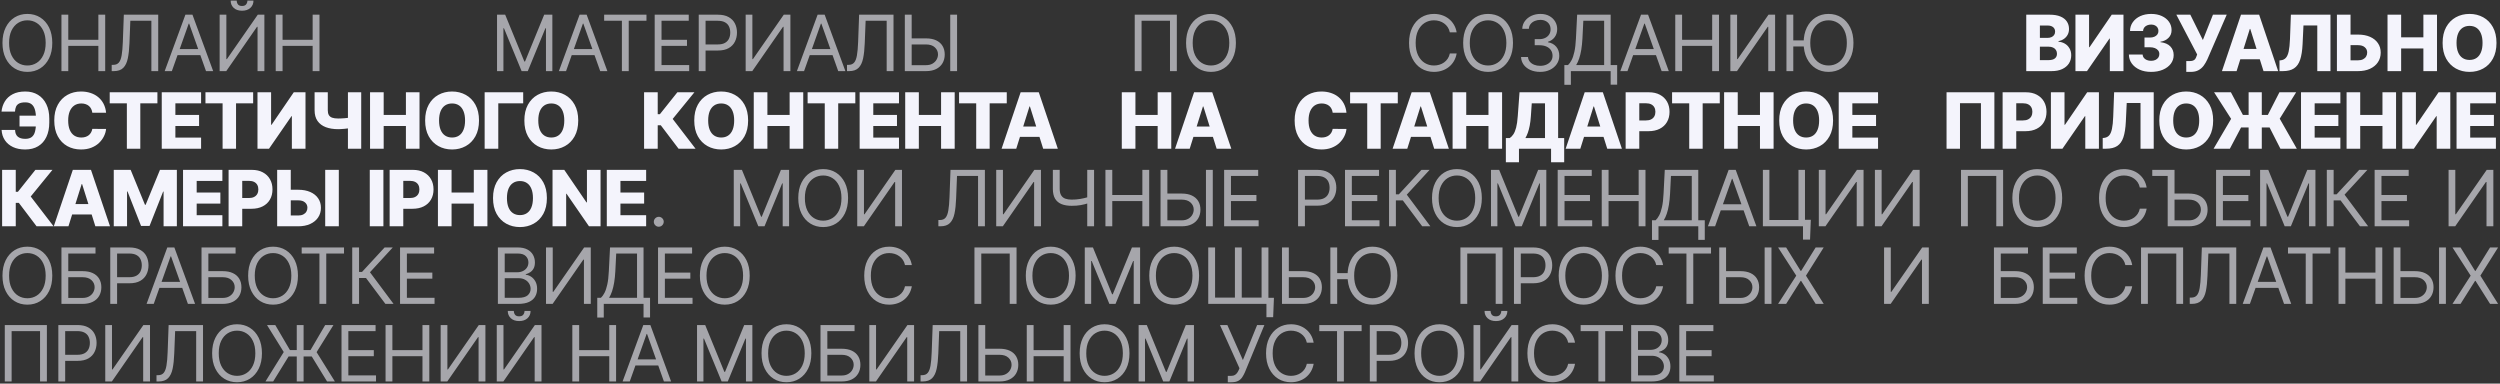
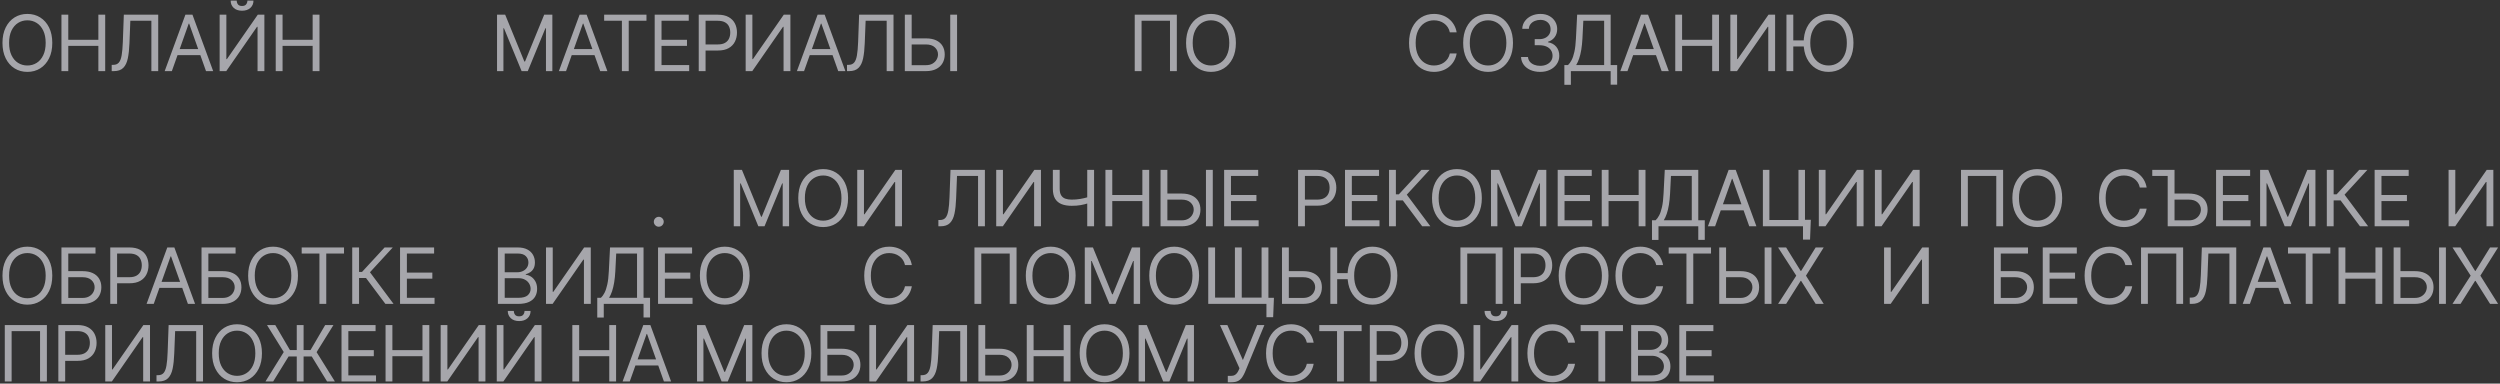
<svg xmlns="http://www.w3.org/2000/svg" width="1160" height="178" viewBox="0 0 1160 178" fill="none">
  <rect x="0" y="0" width="1160" height="178" fill="#333333" stroke="none" />
  <path d="M24.261 19.909C24.261 22.671 23.763 25.057 22.766 27.068C21.768 29.079 20.401 30.631 18.662 31.722C16.923 32.812 14.938 33.358 12.704 33.358C10.472 33.358 8.486 32.812 6.747 31.722C5.009 30.631 3.641 29.079 2.643 27.068C1.646 25.057 1.148 22.671 1.148 19.909C1.148 17.148 1.646 14.761 2.643 12.75C3.641 10.739 5.009 9.188 6.747 8.097C8.486 7.006 10.472 6.46 12.704 6.46C14.938 6.46 16.923 7.006 18.662 8.097C20.401 9.188 21.768 10.739 22.766 12.75C23.763 14.761 24.261 17.148 24.261 19.909ZM21.193 19.909C21.193 17.642 20.814 15.729 20.055 14.169C19.305 12.609 18.287 11.429 17 10.628C15.722 9.827 14.29 9.426 12.704 9.426C11.119 9.426 9.683 9.827 8.396 10.628C7.118 11.429 6.099 12.609 5.341 14.169C4.591 15.729 4.216 17.642 4.216 19.909C4.216 22.176 4.591 24.09 5.341 25.649C6.099 27.209 7.118 28.389 8.396 29.19C9.683 29.991 11.119 30.392 12.704 30.392C14.29 30.392 15.722 29.991 17 29.19C18.287 28.389 19.305 27.209 20.055 25.649C20.814 24.09 21.193 22.176 21.193 19.909ZM28.512 33V6.818H31.683V18.477H45.643V6.818H48.813V33H45.643V21.29H31.683V33H28.512ZM51.831 33V30.085H52.598C53.689 30.085 54.537 29.736 55.142 29.037C55.747 28.338 56.182 27.209 56.446 25.649C56.719 24.09 56.902 22.023 56.995 19.449L57.456 6.818H73.41V33H70.24V9.631H60.473L60.064 20.062C59.961 22.807 59.71 25.142 59.309 27.068C58.909 28.994 58.206 30.465 57.2 31.479C56.194 32.493 54.728 33 52.802 33H51.831ZM79.739 33H76.415L86.028 6.818H89.301L98.915 33H95.591L87.767 10.96H87.563L79.739 33ZM80.966 22.773H94.364V25.585H80.966V22.773ZM101.913 6.818H105.032V27.426H105.288L119.606 6.818H122.674V33H119.504V12.443H119.248L104.981 33H101.913V6.818ZM114.799 0.273H117.612C117.612 1.653 117.135 2.783 116.18 3.661C115.225 4.538 113.93 4.977 112.294 4.977C110.683 4.977 109.4 4.538 108.446 3.661C107.5 2.783 107.027 1.653 107.027 0.273H109.839C109.839 0.937 110.022 1.521 110.389 2.024C110.764 2.527 111.399 2.778 112.294 2.778C113.189 2.778 113.828 2.527 114.211 2.024C114.603 1.521 114.799 0.937 114.799 0.273ZM127.938 33V6.818H131.109V18.477H145.069V6.818H148.24V33H145.069V21.29H131.109V33H127.938ZM230.622 6.818H234.406L243.304 28.551H243.611L252.509 6.818H256.293V33H253.327V13.108H253.071L244.889 33H242.026L233.844 13.108H233.588V33H230.622V6.818ZM262.644 33H259.32L268.933 6.818H272.206L281.82 33H278.496L270.672 10.96H270.467L262.644 33ZM263.871 22.773H277.269V25.585H263.871V22.773ZM280.327 9.631V6.818H299.964V9.631H291.731V33H288.56V9.631H280.327ZM303.777 33V6.818H319.578V9.631H306.947V18.477H318.76V21.29H306.947V30.188H319.783V33H303.777ZM324.213 33V6.818H333.059C335.113 6.818 336.792 7.189 338.096 7.93C339.409 8.663 340.38 9.656 341.011 10.909C341.642 12.162 341.957 13.56 341.957 15.102C341.957 16.645 341.642 18.047 341.011 19.308C340.389 20.57 339.426 21.575 338.122 22.325C336.818 23.067 335.147 23.438 333.11 23.438H326.769V20.625H333.008C334.414 20.625 335.544 20.382 336.396 19.896C337.248 19.41 337.866 18.754 338.25 17.928C338.642 17.092 338.838 16.151 338.838 15.102C338.838 14.054 338.642 13.117 338.25 12.29C337.866 11.463 337.244 10.815 336.383 10.347C335.522 9.869 334.38 9.631 332.957 9.631H327.383V33H324.213ZM345.984 6.818H349.103V27.426H349.359L363.677 6.818H366.745V33H363.575V12.443H363.319L349.052 33H345.984V6.818ZM373.083 33H369.76L379.373 6.818H382.646L392.26 33H388.936L381.112 10.96H380.907L373.083 33ZM374.311 22.773H387.708V25.585H374.311V22.773ZM393.008 33V30.085H393.775C394.866 30.085 395.714 29.736 396.319 29.037C396.924 28.338 397.359 27.209 397.623 25.649C397.896 24.09 398.079 22.023 398.173 19.449L398.633 6.818H414.587V33H411.417V9.631H401.65L401.241 20.062C401.138 22.807 400.887 25.142 400.486 27.068C400.086 28.994 399.383 30.465 398.377 31.479C397.371 32.493 395.905 33 393.979 33H393.008ZM422.194 17.812H429.66C431.535 17.812 433.116 18.119 434.403 18.733C435.698 19.347 436.678 20.212 437.343 21.328C438.016 22.445 438.353 23.761 438.353 25.278C438.353 26.796 438.016 28.134 437.343 29.293C436.678 30.452 435.698 31.359 434.403 32.016C433.116 32.672 431.535 33 429.66 33H419.842V6.818H423.012V30.239H429.66C430.853 30.239 431.863 30 432.69 29.523C433.525 29.037 434.156 28.415 434.582 27.656C435.016 26.889 435.234 26.079 435.234 25.227C435.234 23.974 434.752 22.896 433.789 21.993C432.826 21.081 431.45 20.625 429.66 20.625H422.194V17.812ZM444.08 6.818V33H440.91V6.818H444.08ZM546.048 6.818V33H542.878V9.631H529.685V33H526.514V6.818H546.048ZM573.455 19.909C573.455 22.671 572.956 25.057 571.959 27.068C570.962 29.079 569.594 30.631 567.855 31.722C566.117 32.812 564.131 33.358 561.898 33.358C559.665 33.358 557.679 32.812 555.94 31.722C554.202 30.631 552.834 29.079 551.837 27.068C550.84 25.057 550.341 22.671 550.341 19.909C550.341 17.148 550.84 14.761 551.837 12.75C552.834 10.739 554.202 9.188 555.94 8.097C557.679 7.006 559.665 6.46 561.898 6.46C564.131 6.46 566.117 7.006 567.855 8.097C569.594 9.188 570.962 10.739 571.959 12.75C572.956 14.761 573.455 17.148 573.455 19.909ZM570.386 19.909C570.386 17.642 570.007 15.729 569.249 14.169C568.499 12.609 567.48 11.429 566.193 10.628C564.915 9.827 563.483 9.426 561.898 9.426C560.313 9.426 558.876 9.827 557.59 10.628C556.311 11.429 555.293 12.609 554.534 14.169C553.784 15.729 553.409 17.642 553.409 19.909C553.409 22.176 553.784 24.09 554.534 25.649C555.293 27.209 556.311 28.389 557.59 29.19C558.876 29.991 560.313 30.392 561.898 30.392C563.483 30.392 564.915 29.991 566.193 29.19C567.48 28.389 568.499 27.209 569.249 25.649C570.007 24.09 570.386 22.176 570.386 19.909ZM675.889 15H672.719C672.531 14.088 672.203 13.287 671.735 12.597C671.274 11.906 670.712 11.327 670.047 10.858C669.391 10.381 668.662 10.023 667.861 9.784C667.06 9.545 666.225 9.426 665.355 9.426C663.77 9.426 662.334 9.827 661.047 10.628C659.769 11.429 658.75 12.609 657.992 14.169C657.242 15.729 656.867 17.642 656.867 19.909C656.867 22.176 657.242 24.09 657.992 25.649C658.75 27.209 659.769 28.389 661.047 29.19C662.334 29.991 663.77 30.392 665.355 30.392C666.225 30.392 667.06 30.273 667.861 30.034C668.662 29.796 669.391 29.442 670.047 28.973C670.712 28.496 671.274 27.912 671.735 27.222C672.203 26.523 672.531 25.722 672.719 24.818H675.889C675.651 26.156 675.216 27.354 674.585 28.41C673.955 29.467 673.171 30.366 672.233 31.108C671.296 31.841 670.243 32.399 669.075 32.783C667.916 33.166 666.676 33.358 665.355 33.358C663.122 33.358 661.136 32.812 659.398 31.722C657.659 30.631 656.291 29.079 655.294 27.068C654.297 25.057 653.798 22.671 653.798 19.909C653.798 17.148 654.297 14.761 655.294 12.75C656.291 10.739 657.659 9.188 659.398 8.097C661.136 7.006 663.122 6.46 665.355 6.46C666.676 6.46 667.916 6.652 669.075 7.036C670.243 7.419 671.296 7.982 672.233 8.723C673.171 9.456 673.955 10.351 674.585 11.408C675.216 12.456 675.651 13.653 675.889 15ZM702.023 19.909C702.023 22.671 701.525 25.057 700.528 27.068C699.531 29.079 698.163 30.631 696.424 31.722C694.685 32.812 692.7 33.358 690.467 33.358C688.234 33.358 686.248 32.812 684.509 31.722C682.771 30.631 681.403 29.079 680.406 27.068C679.408 25.057 678.91 22.671 678.91 19.909C678.91 17.148 679.408 14.761 680.406 12.75C681.403 10.739 682.771 9.188 684.509 8.097C686.248 7.006 688.234 6.46 690.467 6.46C692.7 6.46 694.685 7.006 696.424 8.097C698.163 9.188 699.531 10.739 700.528 12.75C701.525 14.761 702.023 17.148 702.023 19.909ZM698.955 19.909C698.955 17.642 698.576 15.729 697.817 14.169C697.067 12.609 696.049 11.429 694.762 10.628C693.484 9.827 692.052 9.426 690.467 9.426C688.881 9.426 687.445 9.827 686.158 10.628C684.88 11.429 683.862 12.609 683.103 14.169C682.353 15.729 681.978 17.642 681.978 19.909C681.978 22.176 682.353 24.09 683.103 25.649C683.862 27.209 684.88 28.389 686.158 29.19C687.445 29.991 688.881 30.392 690.467 30.392C692.052 30.392 693.484 29.991 694.762 29.19C696.049 28.389 697.067 27.209 697.817 25.649C698.576 24.09 698.955 22.176 698.955 19.909ZM714.661 33.358C712.973 33.358 711.469 33.068 710.148 32.489C708.835 31.909 707.791 31.104 707.016 30.072C706.249 29.033 705.831 27.827 705.763 26.454H708.985C709.053 27.298 709.343 28.027 709.854 28.641C710.365 29.246 711.034 29.715 711.861 30.047C712.688 30.379 713.604 30.546 714.61 30.546C715.735 30.546 716.732 30.349 717.601 29.957C718.47 29.565 719.152 29.02 719.647 28.321C720.141 27.622 720.388 26.812 720.388 25.892C720.388 24.929 720.149 24.081 719.672 23.348C719.195 22.607 718.496 22.027 717.576 21.609C716.655 21.192 715.53 20.983 714.201 20.983H712.104V18.171H714.201C715.24 18.171 716.152 17.983 716.936 17.608C717.729 17.233 718.347 16.704 718.79 16.023C719.242 15.341 719.468 14.54 719.468 13.619C719.468 12.733 719.272 11.962 718.88 11.305C718.487 10.649 717.933 10.138 717.218 9.771C716.51 9.405 715.675 9.222 714.712 9.222C713.808 9.222 712.956 9.388 712.155 9.72C711.362 10.044 710.715 10.517 710.212 11.139C709.709 11.753 709.436 12.494 709.394 13.364H706.326C706.377 11.992 706.79 10.79 707.566 9.759C708.341 8.719 709.355 7.909 710.608 7.33C711.87 6.75 713.255 6.46 714.763 6.46C716.382 6.46 717.772 6.788 718.931 7.445C720.09 8.092 720.98 8.949 721.603 10.014C722.225 11.079 722.536 12.23 722.536 13.466C722.536 14.94 722.148 16.197 721.372 17.237C720.605 18.277 719.561 18.997 718.24 19.398V19.602C719.894 19.875 721.185 20.578 722.114 21.712C723.043 22.837 723.507 24.23 723.507 25.892C723.507 27.315 723.12 28.594 722.344 29.727C721.577 30.852 720.529 31.739 719.199 32.386C717.87 33.034 716.357 33.358 714.661 33.358ZM725.866 39.341V30.188H727.554C728.133 29.659 728.679 28.913 729.19 27.95C729.71 26.979 730.149 25.683 730.507 24.064C730.873 22.436 731.116 20.369 731.236 17.864L731.798 6.818H747.344V30.188H750.361V39.29H747.344V33H728.883V39.341H725.866ZM731.338 30.188H744.326V9.631H734.662L734.253 17.864C734.15 19.773 733.971 21.503 733.716 23.054C733.46 24.597 733.132 25.965 732.731 27.158C732.331 28.342 731.866 29.352 731.338 30.188ZM755.145 33H751.821L761.435 6.818H764.708L774.321 33H770.998L763.174 10.96H762.969L755.145 33ZM756.373 22.773H769.77V25.585H756.373V22.773ZM777.32 33V6.818H780.49V18.477H794.45V6.818H797.621V33H794.45V21.29H780.49V33H777.32ZM802.888 6.818H806.007V27.426H806.263L820.581 6.818H823.649V33H820.479V12.443H820.223L805.956 33H802.888V6.818ZM832.084 6.818V33H828.913V6.818H832.084ZM837.798 18.733V21.546H829.783V18.733H837.798ZM860.004 19.909C860.004 22.671 859.506 25.057 858.509 27.068C857.512 29.079 856.144 30.631 854.405 31.722C852.666 32.812 850.681 33.358 848.448 33.358C846.215 33.358 844.229 32.812 842.49 31.722C840.752 30.631 839.384 29.079 838.387 27.068C837.389 25.057 836.891 22.671 836.891 19.909C836.891 17.148 837.389 14.761 838.387 12.75C839.384 10.739 840.752 9.188 842.49 8.097C844.229 7.006 846.215 6.46 848.448 6.46C850.681 6.46 852.666 7.006 854.405 8.097C856.144 9.188 857.512 10.739 858.509 12.75C859.506 14.761 860.004 17.148 860.004 19.909ZM856.936 19.909C856.936 17.642 856.557 15.729 855.798 14.169C855.048 12.609 854.03 11.429 852.743 10.628C851.465 9.827 850.033 9.426 848.448 9.426C846.862 9.426 845.426 9.827 844.139 10.628C842.861 11.429 841.842 12.609 841.084 14.169C840.334 15.729 839.959 17.642 839.959 19.909C839.959 22.176 840.334 24.09 841.084 25.649C841.842 27.209 842.861 28.389 844.139 29.19C845.426 29.991 846.862 30.392 848.448 30.392C850.033 30.392 851.465 29.991 852.743 29.19C854.03 28.389 855.048 27.209 855.798 25.649C856.557 24.09 856.936 22.176 856.936 19.909ZM305.673 105.205C305.042 105.205 304.501 104.979 304.049 104.527C303.598 104.075 303.372 103.534 303.372 102.903C303.372 102.273 303.598 101.732 304.049 101.28C304.501 100.828 305.042 100.602 305.673 100.602C306.304 100.602 306.845 100.828 307.296 101.28C307.748 101.732 307.974 102.273 307.974 102.903C307.974 103.321 307.867 103.705 307.654 104.054C307.45 104.403 307.173 104.685 306.823 104.898C306.483 105.102 306.099 105.205 305.673 105.205ZM340.469 78.818H344.253L353.151 100.551H353.457L362.355 78.818H366.139V105H363.173V85.108H362.918L354.736 105H351.872L343.69 85.108H343.435V105H340.469V78.818ZM393.507 91.909C393.507 94.671 393.008 97.057 392.011 99.068C391.014 101.08 389.646 102.631 387.908 103.722C386.169 104.812 384.183 105.358 381.95 105.358C379.717 105.358 377.731 104.812 375.993 103.722C374.254 102.631 372.886 101.08 371.889 99.068C370.892 97.057 370.393 94.671 370.393 91.909C370.393 89.148 370.892 86.761 371.889 84.75C372.886 82.739 374.254 81.188 375.993 80.097C377.731 79.006 379.717 78.46 381.95 78.46C384.183 78.46 386.169 79.006 387.908 80.097C389.646 81.188 391.014 82.739 392.011 84.75C393.008 86.761 393.507 89.148 393.507 91.909ZM390.439 91.909C390.439 89.642 390.06 87.729 389.301 86.169C388.551 84.609 387.533 83.429 386.246 82.628C384.967 81.827 383.535 81.426 381.95 81.426C380.365 81.426 378.929 81.827 377.642 82.628C376.364 83.429 375.345 84.609 374.587 86.169C373.837 87.729 373.462 89.642 373.462 91.909C373.462 94.176 373.837 96.09 374.587 97.649C375.345 99.209 376.364 100.389 377.642 101.19C378.929 101.991 380.365 102.392 381.95 102.392C383.535 102.392 384.967 101.991 386.246 101.19C387.533 100.389 388.551 99.209 389.301 97.649C390.06 96.09 390.439 94.176 390.439 91.909ZM397.758 78.818H400.877V99.426H401.133L415.451 78.818H418.519V105H415.349V84.443H415.093L400.826 105H397.758V78.818ZM435.409 105V102.085H436.176C437.267 102.085 438.115 101.736 438.72 101.037C439.325 100.338 439.76 99.209 440.024 97.649C440.297 96.09 440.48 94.023 440.574 91.449L441.034 78.818H456.989V105H453.818V81.631H444.051L443.642 92.062C443.54 94.807 443.289 97.142 442.888 99.068C442.487 100.994 441.784 102.464 440.779 103.479C439.773 104.493 438.307 105 436.381 105H435.409ZM462.243 78.818H465.363V99.426H465.618L479.937 78.818H483.005V105H479.834V84.443H479.579L465.312 105H462.243V78.818ZM488.524 78.818H491.695V87.562C491.695 88.858 491.921 89.876 492.372 90.618C492.824 91.351 493.463 91.871 494.29 92.178C495.117 92.476 496.093 92.625 497.218 92.625C497.925 92.625 498.611 92.599 499.276 92.548C499.941 92.489 500.588 92.408 501.219 92.305C501.858 92.203 502.48 92.079 503.086 91.935C503.699 91.79 504.3 91.628 504.888 91.449V94.312C504.317 94.492 503.75 94.653 503.188 94.798C502.634 94.943 502.054 95.067 501.449 95.169C500.853 95.271 500.209 95.352 499.519 95.412C498.828 95.463 498.061 95.489 497.218 95.489C495.411 95.489 493.855 95.229 492.551 94.709C491.256 94.189 490.259 93.349 489.56 92.19C488.87 91.031 488.524 89.489 488.524 87.562V78.818ZM504.479 78.818H507.649V105H504.479V78.818ZM512.923 105V78.818H516.094V90.477H530.054V78.818H533.224V105H530.054V93.29H516.094V105H512.923ZM540.844 89.812H548.31C550.185 89.812 551.766 90.119 553.053 90.733C554.348 91.347 555.328 92.212 555.993 93.328C556.666 94.445 557.003 95.761 557.003 97.278C557.003 98.796 556.666 100.134 555.993 101.293C555.328 102.452 554.348 103.359 553.053 104.016C551.766 104.672 550.185 105 548.31 105H538.492V78.818H541.662V102.239H548.31C549.503 102.239 550.513 102 551.34 101.523C552.175 101.037 552.806 100.415 553.232 99.656C553.666 98.889 553.884 98.079 553.884 97.227C553.884 95.974 553.402 94.896 552.439 93.993C551.476 93.081 550.1 92.625 548.31 92.625H540.844V89.812ZM562.73 78.818V105H559.56V78.818H562.73ZM567.998 105V78.818H583.799V81.631H571.168V90.477H582.98V93.29H571.168V102.188H584.003V105H567.998ZM602.309 105V78.818H611.156C613.21 78.818 614.889 79.189 616.193 79.93C617.505 80.663 618.477 81.656 619.107 82.909C619.738 84.162 620.053 85.56 620.053 87.102C620.053 88.645 619.738 90.047 619.107 91.308C618.485 92.57 617.522 93.575 616.218 94.325C614.914 95.067 613.244 95.438 611.207 95.438H604.866V92.625H611.104C612.511 92.625 613.64 92.382 614.492 91.896C615.345 91.41 615.962 90.754 616.346 89.928C616.738 89.092 616.934 88.151 616.934 87.102C616.934 86.054 616.738 85.117 616.346 84.29C615.962 83.463 615.34 82.815 614.479 82.347C613.619 81.869 612.477 81.631 611.053 81.631H605.479V105H602.309ZM624.081 105V78.818H639.882V81.631H627.251V90.477H639.064V93.29H627.251V102.188H640.086V105H624.081ZM659.908 105L650.908 92.983H647.687V105H644.516V78.818H647.687V90.171H649.067L659.55 78.818H663.334L652.749 90.324L663.692 105H659.908ZM687.57 91.909C687.57 94.671 687.071 97.057 686.074 99.068C685.077 101.08 683.709 102.631 681.971 103.722C680.232 104.812 678.246 105.358 676.013 105.358C673.78 105.358 671.794 104.812 670.056 103.722C668.317 102.631 666.949 101.08 665.952 99.068C664.955 97.057 664.456 94.671 664.456 91.909C664.456 89.148 664.955 86.761 665.952 84.75C666.949 82.739 668.317 81.188 670.056 80.097C671.794 79.006 673.78 78.46 676.013 78.46C678.246 78.46 680.232 79.006 681.971 80.097C683.709 81.188 685.077 82.739 686.074 84.75C687.071 86.761 687.57 89.148 687.57 91.909ZM684.502 91.909C684.502 89.642 684.123 87.729 683.364 86.169C682.614 84.609 681.596 83.429 680.309 82.628C679.03 81.827 677.598 81.426 676.013 81.426C674.428 81.426 672.992 81.827 671.705 82.628C670.427 83.429 669.408 84.609 668.65 86.169C667.9 87.729 667.525 89.642 667.525 91.909C667.525 94.176 667.9 96.09 668.65 97.649C669.408 99.209 670.427 100.389 671.705 101.19C672.992 101.991 674.428 102.392 676.013 102.392C677.598 102.392 679.03 101.991 680.309 101.19C681.596 100.389 682.614 99.209 683.364 97.649C684.123 96.09 684.502 94.176 684.502 91.909ZM691.821 78.818H695.605L704.503 100.551H704.81L713.707 78.818H717.491V105H714.526V85.108H714.27L706.088 105H703.224L695.043 85.108H694.787V105H691.821V78.818ZM722.768 105V78.818H738.569V81.631H725.939V90.477H737.751V93.29H725.939V102.188H738.774V105H722.768ZM743.204 105V78.818H746.374V90.477H760.335V78.818H763.505V105H760.335V93.29H746.374V105H743.204ZM766.522 111.341V102.188H768.21C768.789 101.659 769.335 100.913 769.846 99.95C770.366 98.979 770.805 97.683 771.163 96.064C771.529 94.436 771.772 92.369 771.892 89.864L772.454 78.818H788V102.188H791.017V111.29H788V105H769.539V111.341H766.522ZM771.994 102.188H784.983V81.631H775.318L774.909 89.864C774.806 91.773 774.627 93.503 774.372 95.054C774.116 96.597 773.788 97.965 773.387 99.158C772.987 100.342 772.522 101.352 771.994 102.188ZM795.801 105H792.478L802.091 78.818H805.364L814.978 105H811.654L803.83 82.96H803.625L795.801 105ZM797.029 94.773H810.426V97.585H797.029V94.773ZM840.22 101.983L839.862 111.188H836.589V105H834.748V101.983H840.22ZM817.976 105V78.818H820.993V102.085H834.493V78.818H837.51V105H817.976ZM843.931 78.818H847.05V99.426H847.306L861.624 78.818H864.692V105H861.522V84.443H861.266L846.999 105H843.931V78.818ZM869.956 78.818H873.076V99.426H873.331L887.65 78.818H890.718V105H887.547V84.443H887.292L873.025 105H869.956V78.818ZM929.443 78.818V105H926.272V81.631H913.079V105H909.909V78.818H929.443ZM956.849 91.909C956.849 94.671 956.35 97.057 955.353 99.068C954.356 101.08 952.988 102.631 951.249 103.722C949.511 104.812 947.525 105.358 945.292 105.358C943.059 105.358 941.073 104.812 939.335 103.722C937.596 102.631 936.228 101.08 935.231 99.068C934.234 97.057 933.735 94.671 933.735 91.909C933.735 89.148 934.234 86.761 935.231 84.75C936.228 82.739 937.596 81.188 939.335 80.097C941.073 79.006 943.059 78.46 945.292 78.46C947.525 78.46 949.511 79.006 951.249 80.097C952.988 81.188 954.356 82.739 955.353 84.75C956.35 86.761 956.849 89.148 956.849 91.909ZM953.781 91.909C953.781 89.642 953.401 87.729 952.643 86.169C951.893 84.609 950.874 83.429 949.588 82.628C948.309 81.827 946.877 81.426 945.292 81.426C943.707 81.426 942.271 81.827 940.984 82.628C939.705 83.429 938.687 84.609 937.928 86.169C937.178 87.729 936.803 89.642 936.803 91.909C936.803 94.176 937.178 96.09 937.928 97.649C938.687 99.209 939.705 100.389 940.984 101.19C942.271 101.991 943.707 102.392 945.292 102.392C946.877 102.392 948.309 101.991 949.588 101.19C950.874 100.389 951.893 99.209 952.643 97.649C953.401 96.09 953.781 94.176 953.781 91.909ZM996.044 87H992.873C992.686 86.088 992.358 85.287 991.889 84.597C991.429 83.906 990.866 83.327 990.202 82.858C989.545 82.381 988.817 82.023 988.015 81.784C987.214 81.546 986.379 81.426 985.51 81.426C983.925 81.426 982.488 81.827 981.202 82.628C979.923 83.429 978.905 84.609 978.146 86.169C977.396 87.729 977.021 89.642 977.021 91.909C977.021 94.176 977.396 96.09 978.146 97.649C978.905 99.209 979.923 100.389 981.202 101.19C982.488 101.991 983.925 102.392 985.51 102.392C986.379 102.392 987.214 102.273 988.015 102.034C988.817 101.795 989.545 101.442 990.202 100.973C990.866 100.496 991.429 99.912 991.889 99.222C992.358 98.523 992.686 97.722 992.873 96.818H996.044C995.805 98.156 995.371 99.354 994.74 100.411C994.109 101.467 993.325 102.366 992.388 103.108C991.45 103.841 990.398 104.399 989.23 104.783C988.071 105.166 986.831 105.358 985.51 105.358C983.277 105.358 981.291 104.812 979.552 103.722C977.814 102.631 976.446 101.08 975.449 99.068C974.452 97.057 973.953 94.671 973.953 91.909C973.953 89.148 974.452 86.761 975.449 84.75C976.446 82.739 977.814 81.188 979.552 80.097C981.291 79.006 983.277 78.46 985.51 78.46C986.831 78.46 988.071 78.652 989.23 79.035C990.398 79.419 991.45 79.981 992.388 80.723C993.325 81.456 994.109 82.351 994.74 83.408C995.371 84.456 995.805 85.653 996.044 87ZM998.655 81.631V78.818H1006.38V81.631H998.655ZM1008.17 89.812H1015.63C1017.51 89.812 1019.09 90.119 1020.38 90.733C1021.67 91.347 1022.65 92.212 1023.32 93.328C1023.99 94.445 1024.33 95.761 1024.33 97.278C1024.33 98.796 1023.99 100.134 1023.32 101.293C1022.65 102.452 1021.67 103.359 1020.38 104.016C1019.09 104.672 1017.51 105 1015.63 105H1005.81V78.818H1008.98V102.239H1015.63C1016.83 102.239 1017.84 102 1018.66 101.523C1019.5 101.037 1020.13 100.415 1020.55 99.656C1020.99 98.889 1021.21 98.079 1021.21 97.227C1021.21 95.974 1020.72 94.896 1019.76 93.993C1018.8 93.081 1017.42 92.625 1015.63 92.625H1008.17V89.812ZM1028.26 105V78.818H1044.06V81.631H1031.43V90.477H1043.24V93.29H1031.43V102.188H1044.26V105H1028.26ZM1048.69 78.818H1052.48L1061.37 100.551H1061.68L1070.58 78.818H1074.36V105H1071.4V85.108H1071.14L1062.96 105H1060.1L1051.91 85.108H1051.66V105H1048.69V78.818ZM1095.03 105L1086.03 92.983H1082.81V105H1079.64V78.818H1082.81V90.171H1084.19L1094.67 78.818H1098.46L1087.87 90.324L1098.82 105H1095.03ZM1101.83 105V78.818H1117.63V81.631H1105V90.477H1116.82V93.29H1105V102.188H1117.84V105H1101.83ZM1136.14 78.818H1139.26V99.426H1139.52L1153.84 78.818H1156.91V105H1153.74V84.443H1153.48L1139.21 105H1136.14V78.818ZM24.261 127.909C24.261 130.67 23.763 133.057 22.766 135.068C21.768 137.08 20.401 138.631 18.662 139.722C16.923 140.812 14.938 141.358 12.704 141.358C10.472 141.358 8.486 140.812 6.747 139.722C5.009 138.631 3.641 137.08 2.643 135.068C1.646 133.057 1.148 130.67 1.148 127.909C1.148 125.148 1.646 122.761 2.643 120.75C3.641 118.739 5.009 117.188 6.747 116.097C8.486 115.006 10.472 114.46 12.704 114.46C14.938 114.46 16.923 115.006 18.662 116.097C20.401 117.188 21.768 118.739 22.766 120.75C23.763 122.761 24.261 125.148 24.261 127.909ZM21.193 127.909C21.193 125.642 20.814 123.729 20.055 122.169C19.305 120.609 18.287 119.429 17 118.628C15.722 117.827 14.29 117.426 12.704 117.426C11.119 117.426 9.683 117.827 8.396 118.628C7.118 119.429 6.099 120.609 5.341 122.169C4.591 123.729 4.216 125.642 4.216 127.909C4.216 130.176 4.591 132.089 5.341 133.649C6.099 135.209 7.118 136.389 8.396 137.19C9.683 137.991 11.119 138.392 12.704 138.392C14.29 138.392 15.722 137.991 17 137.19C18.287 136.389 19.305 135.209 20.055 133.649C20.814 132.089 21.193 130.176 21.193 127.909ZM28.512 141V114.818H44.313V117.631H31.683V125.812H38.331C40.206 125.812 41.786 126.119 43.073 126.733C44.369 127.347 45.349 128.212 46.014 129.328C46.687 130.445 47.024 131.761 47.024 133.278C47.024 134.795 46.687 136.134 46.014 137.293C45.349 138.452 44.369 139.359 43.073 140.016C41.786 140.672 40.206 141 38.331 141H28.512ZM31.683 138.239H38.331C39.524 138.239 40.534 138 41.36 137.523C42.196 137.037 42.826 136.415 43.252 135.656C43.687 134.889 43.904 134.08 43.904 133.227C43.904 131.974 43.423 130.896 42.46 129.993C41.497 129.081 40.12 128.625 38.331 128.625H31.683V138.239ZM51.163 141V114.818H60.009C62.063 114.818 63.742 115.189 65.046 115.93C66.359 116.663 67.33 117.656 67.961 118.909C68.592 120.162 68.907 121.56 68.907 123.102C68.907 124.645 68.592 126.047 67.961 127.308C67.339 128.57 66.376 129.575 65.072 130.325C63.768 131.067 62.097 131.438 60.06 131.438H53.72V128.625H59.958C61.364 128.625 62.494 128.382 63.346 127.896C64.198 127.411 64.816 126.754 65.2 125.928C65.592 125.092 65.788 124.151 65.788 123.102C65.788 122.054 65.592 121.116 65.2 120.29C64.816 119.463 64.194 118.815 63.333 118.347C62.472 117.869 61.33 117.631 59.907 117.631H54.333V141H51.163ZM71.336 141H68.013L77.626 114.818H80.899L90.513 141H87.189L79.365 118.96H79.16L71.336 141ZM72.564 130.773H85.961V133.585H72.564V130.773ZM93.511 141V114.818H109.312V117.631H96.681V125.812H103.329C105.204 125.812 106.785 126.119 108.072 126.733C109.367 127.347 110.347 128.212 111.012 129.328C111.685 130.445 112.022 131.761 112.022 133.278C112.022 134.795 111.685 136.134 111.012 137.293C110.347 138.452 109.367 139.359 108.072 140.016C106.785 140.672 105.204 141 103.329 141H93.511ZM96.681 138.239H103.329C104.522 138.239 105.532 138 106.359 137.523C107.194 137.037 107.825 136.415 108.251 135.656C108.685 134.889 108.903 134.08 108.903 133.227C108.903 131.974 108.421 130.896 107.458 129.993C106.495 129.081 105.119 128.625 103.329 128.625H96.681V138.239ZM138.252 127.909C138.252 130.67 137.753 133.057 136.756 135.068C135.759 137.08 134.391 138.631 132.653 139.722C130.914 140.812 128.928 141.358 126.695 141.358C124.462 141.358 122.476 140.812 120.738 139.722C118.999 138.631 117.631 137.08 116.634 135.068C115.637 133.057 115.138 130.67 115.138 127.909C115.138 125.148 115.637 122.761 116.634 120.75C117.631 118.739 118.999 117.188 120.738 116.097C122.476 115.006 124.462 114.46 126.695 114.46C128.928 114.46 130.914 115.006 132.653 116.097C134.391 117.188 135.759 118.739 136.756 120.75C137.753 122.761 138.252 125.148 138.252 127.909ZM135.184 127.909C135.184 125.642 134.805 123.729 134.046 122.169C133.296 120.609 132.278 119.429 130.991 118.628C129.712 117.827 128.28 117.426 126.695 117.426C125.11 117.426 123.674 117.827 122.387 118.628C121.109 119.429 120.09 120.609 119.332 122.169C118.582 123.729 118.207 125.642 118.207 127.909C118.207 130.176 118.582 132.089 119.332 133.649C120.09 135.209 121.109 136.389 122.387 137.19C123.674 137.991 125.11 138.392 126.695 138.392C128.28 138.392 129.712 137.991 130.991 137.19C132.278 136.389 133.296 135.209 134.046 133.649C134.805 132.089 135.184 130.176 135.184 127.909ZM139.981 117.631V114.818H159.618V117.631H151.385V141H148.214V117.631H139.981ZM178.823 141L169.823 128.983H166.601V141H163.431V114.818H166.601V126.17H167.982L178.465 114.818H182.249L171.664 126.324L182.607 141H178.823ZM185.624 141V114.818H201.425V117.631H188.795V126.477H200.607V129.29H188.795V138.188H201.63V141H185.624ZM231.018 141V114.818H240.171C241.995 114.818 243.499 115.134 244.684 115.764C245.868 116.386 246.75 117.226 247.33 118.283C247.91 119.331 248.199 120.494 248.199 121.773C248.199 122.898 247.999 123.827 247.598 124.56C247.206 125.293 246.687 125.872 246.039 126.298C245.4 126.724 244.705 127.04 243.955 127.244V127.5C244.756 127.551 245.562 127.832 246.371 128.344C247.181 128.855 247.858 129.588 248.404 130.543C248.949 131.497 249.222 132.665 249.222 134.045C249.222 135.358 248.924 136.538 248.327 137.587C247.731 138.635 246.789 139.466 245.502 140.08C244.215 140.693 242.54 141 240.478 141H231.018ZM234.188 138.188H240.478C242.549 138.188 244.019 137.787 244.888 136.986C245.766 136.176 246.205 135.196 246.205 134.045C246.205 133.159 245.979 132.341 245.527 131.591C245.076 130.832 244.432 130.227 243.597 129.776C242.762 129.315 241.773 129.085 240.631 129.085H234.188V138.188ZM234.188 126.324H240.069C241.023 126.324 241.884 126.136 242.651 125.761C243.427 125.386 244.04 124.858 244.492 124.176C244.952 123.494 245.182 122.693 245.182 121.773C245.182 120.622 244.782 119.646 243.981 118.845C243.179 118.036 241.91 117.631 240.171 117.631H234.188V126.324ZM253.352 114.818H256.471V135.426H256.727L271.045 114.818H274.113V141H270.943V120.443H270.687L256.42 141H253.352V114.818ZM277.127 147.341V138.188H278.815C279.394 137.659 279.94 136.913 280.451 135.95C280.971 134.979 281.41 133.683 281.768 132.064C282.134 130.436 282.377 128.369 282.496 125.864L283.059 114.818H298.604V138.188H301.621V147.29H298.604V141H280.144V147.341H277.127ZM282.599 138.188H295.587V117.631H285.923L285.513 125.864C285.411 127.773 285.232 129.503 284.976 131.054C284.721 132.597 284.393 133.964 283.992 135.158C283.592 136.342 283.127 137.352 282.599 138.188ZM305.332 141V114.818H321.133V117.631H308.503V126.477H320.315V129.29H308.503V138.188H321.338V141H305.332ZM347.859 127.909C347.859 130.67 347.36 133.057 346.363 135.068C345.366 137.08 343.998 138.631 342.259 139.722C340.521 140.812 338.535 141.358 336.302 141.358C334.069 141.358 332.083 140.812 330.345 139.722C328.606 138.631 327.238 137.08 326.241 135.068C325.244 133.057 324.745 130.67 324.745 127.909C324.745 125.148 325.244 122.761 326.241 120.75C327.238 118.739 328.606 117.188 330.345 116.097C332.083 115.006 334.069 114.46 336.302 114.46C338.535 114.46 340.521 115.006 342.259 116.097C343.998 117.188 345.366 118.739 346.363 120.75C347.36 122.761 347.859 125.148 347.859 127.909ZM344.791 127.909C344.791 125.642 344.411 123.729 343.653 122.169C342.903 120.609 341.884 119.429 340.597 118.628C339.319 117.827 337.887 117.426 336.302 117.426C334.717 117.426 333.281 117.827 331.994 118.628C330.715 119.429 329.697 120.609 328.938 122.169C328.188 123.729 327.813 125.642 327.813 127.909C327.813 130.176 328.188 132.089 328.938 133.649C329.697 135.209 330.715 136.389 331.994 137.19C333.281 137.991 334.717 138.392 336.302 138.392C337.887 138.392 339.319 137.991 340.597 137.19C341.884 136.389 342.903 135.209 343.653 133.649C344.411 132.089 344.791 130.176 344.791 127.909ZM423.093 123H419.923C419.735 122.088 419.407 121.287 418.938 120.597C418.478 119.906 417.916 119.327 417.251 118.858C416.595 118.381 415.866 118.023 415.065 117.784C414.264 117.545 413.429 117.426 412.559 117.426C410.974 117.426 409.538 117.827 408.251 118.628C406.973 119.429 405.954 120.609 405.196 122.169C404.446 123.729 404.071 125.642 404.071 127.909C404.071 130.176 404.446 132.089 405.196 133.649C405.954 135.209 406.973 136.389 408.251 137.19C409.538 137.991 410.974 138.392 412.559 138.392C413.429 138.392 414.264 138.273 415.065 138.034C415.866 137.795 416.595 137.442 417.251 136.973C417.916 136.496 418.478 135.912 418.938 135.222C419.407 134.523 419.735 133.722 419.923 132.818H423.093C422.855 134.156 422.42 135.354 421.789 136.411C421.159 137.467 420.375 138.366 419.437 139.108C418.5 139.841 417.447 140.399 416.279 140.783C415.12 141.166 413.88 141.358 412.559 141.358C410.326 141.358 408.34 140.812 406.602 139.722C404.863 138.631 403.495 137.08 402.498 135.068C401.501 133.057 401.002 130.67 401.002 127.909C401.002 125.148 401.501 122.761 402.498 120.75C403.495 118.739 404.863 117.188 406.602 116.097C408.34 115.006 410.326 114.46 412.559 114.46C413.88 114.46 415.12 114.652 416.279 115.036C417.447 115.419 418.5 115.982 419.437 116.723C420.375 117.456 421.159 118.351 421.789 119.408C422.42 120.456 422.855 121.653 423.093 123ZM471.679 114.818V141H468.509V117.631H455.316V141H452.145V114.818H471.679ZM499.086 127.909C499.086 130.67 498.587 133.057 497.59 135.068C496.593 137.08 495.225 138.631 493.486 139.722C491.748 140.812 489.762 141.358 487.529 141.358C485.296 141.358 483.31 140.812 481.571 139.722C479.833 138.631 478.465 137.08 477.468 135.068C476.471 133.057 475.972 130.67 475.972 127.909C475.972 125.148 476.471 122.761 477.468 120.75C478.465 118.739 479.833 117.188 481.571 116.097C483.31 115.006 485.296 114.46 487.529 114.46C489.762 114.46 491.748 115.006 493.486 116.097C495.225 117.188 496.593 118.739 497.59 120.75C498.587 122.761 499.086 125.148 499.086 127.909ZM496.017 127.909C496.017 125.642 495.638 123.729 494.88 122.169C494.13 120.609 493.111 119.429 491.824 118.628C490.546 117.827 489.114 117.426 487.529 117.426C485.944 117.426 484.507 117.827 483.221 118.628C481.942 119.429 480.924 120.609 480.165 122.169C479.415 123.729 479.04 125.642 479.04 127.909C479.04 130.176 479.415 132.089 480.165 133.649C480.924 135.209 481.942 136.389 483.221 137.19C484.507 137.991 485.944 138.392 487.529 138.392C489.114 138.392 490.546 137.991 491.824 137.19C493.111 136.389 494.13 135.209 494.88 133.649C495.638 132.089 496.017 130.176 496.017 127.909ZM503.337 114.818H507.121L516.018 136.551H516.325L525.223 114.818H529.007V141H526.041V121.108H525.785L517.604 141H514.74L506.558 121.108H506.303V141H503.337V114.818ZM556.375 127.909C556.375 130.67 555.876 133.057 554.879 135.068C553.882 137.08 552.514 138.631 550.775 139.722C549.037 140.812 547.051 141.358 544.818 141.358C542.585 141.358 540.599 140.812 538.861 139.722C537.122 138.631 535.754 137.08 534.757 135.068C533.76 133.057 533.261 130.67 533.261 127.909C533.261 125.148 533.76 122.761 534.757 120.75C535.754 118.739 537.122 117.188 538.861 116.097C540.599 115.006 542.585 114.46 544.818 114.46C547.051 114.46 549.037 115.006 550.775 116.097C552.514 117.188 553.882 118.739 554.879 120.75C555.876 122.761 556.375 125.148 556.375 127.909ZM553.307 127.909C553.307 125.642 552.927 123.729 552.169 122.169C551.419 120.609 550.4 119.429 549.113 118.628C547.835 117.827 546.403 117.426 544.818 117.426C543.233 117.426 541.797 117.827 540.51 118.628C539.231 119.429 538.213 120.609 537.454 122.169C536.704 123.729 536.329 125.642 536.329 127.909C536.329 130.176 536.704 132.089 537.454 133.649C538.213 135.209 539.231 136.389 540.51 137.19C541.797 137.991 543.233 138.392 544.818 138.392C546.403 138.392 547.835 137.991 549.113 137.19C550.4 136.389 551.419 135.209 552.169 133.649C552.927 132.089 553.307 130.176 553.307 127.909ZM591.103 138.188L590.745 147.188H587.626V141H585.12V138.188H591.103ZM560.626 114.818H563.796V138.085H573.001V114.818H576.171V138.085H585.376V114.818H588.546V141H560.626V114.818ZM597.195 125.812H604.661C606.536 125.812 608.117 126.119 609.404 126.733C610.699 127.347 611.679 128.212 612.344 129.328C613.017 130.445 613.354 131.761 613.354 133.278C613.354 134.795 613.017 136.134 612.344 137.293C611.679 138.452 610.699 139.359 609.404 140.016C608.117 140.672 606.536 141 604.661 141H594.843V114.818H598.013V138.239H604.661C605.854 138.239 606.864 138 607.691 137.523C608.526 137.037 609.157 136.415 609.583 135.656C610.017 134.889 610.235 134.08 610.235 133.227C610.235 131.974 609.753 130.896 608.79 129.993C607.827 129.081 606.451 128.625 604.661 128.625H597.195V125.812ZM620.453 114.818V141H617.282V114.818H620.453ZM626.167 126.733V129.545H618.152V126.733H626.167ZM648.373 127.909C648.373 130.67 647.875 133.057 646.877 135.068C645.88 137.08 644.512 138.631 642.774 139.722C641.035 140.812 639.049 141.358 636.816 141.358C634.583 141.358 632.598 140.812 630.859 139.722C629.12 138.631 627.752 137.08 626.755 135.068C625.758 133.057 625.259 130.67 625.259 127.909C625.259 125.148 625.758 122.761 626.755 120.75C627.752 118.739 629.12 117.188 630.859 116.097C632.598 115.006 634.583 114.46 636.816 114.46C639.049 114.46 641.035 115.006 642.774 116.097C644.512 117.188 645.88 118.739 646.877 120.75C647.875 122.761 648.373 125.148 648.373 127.909ZM645.305 127.909C645.305 125.642 644.926 123.729 644.167 122.169C643.417 120.609 642.399 119.429 641.112 118.628C639.833 117.827 638.402 117.426 636.816 117.426C635.231 117.426 633.795 117.827 632.508 118.628C631.23 119.429 630.211 120.609 629.453 122.169C628.703 123.729 628.328 125.642 628.328 127.909C628.328 130.176 628.703 132.089 629.453 133.649C630.211 135.209 631.23 136.389 632.508 137.19C633.795 137.991 635.231 138.392 636.816 138.392C638.402 138.392 639.833 137.991 641.112 137.19C642.399 136.389 643.417 135.209 644.167 133.649C644.926 132.089 645.305 130.176 645.305 127.909ZM697.167 114.818V141H693.997V117.631H680.803V141H677.633V114.818H697.167ZM702.482 141V114.818H711.329C713.383 114.818 715.062 115.189 716.366 115.93C717.678 116.663 718.65 117.656 719.281 118.909C719.911 120.162 720.227 121.56 720.227 123.102C720.227 124.645 719.911 126.047 719.281 127.308C718.658 128.57 717.695 129.575 716.391 130.325C715.087 131.067 713.417 131.438 711.38 131.438H705.039V128.625H711.278C712.684 128.625 713.813 128.382 714.666 127.896C715.518 127.411 716.136 126.754 716.519 125.928C716.911 125.092 717.107 124.151 717.107 123.102C717.107 122.054 716.911 121.116 716.519 120.29C716.136 119.463 715.514 118.815 714.653 118.347C713.792 117.869 712.65 117.631 711.227 117.631H705.653V141H702.482ZM746.345 127.909C746.345 130.67 745.846 133.057 744.849 135.068C743.852 137.08 742.484 138.631 740.745 139.722C739.007 140.812 737.021 141.358 734.788 141.358C732.555 141.358 730.569 140.812 728.831 139.722C727.092 138.631 725.724 137.08 724.727 135.068C723.73 133.057 723.231 130.67 723.231 127.909C723.231 125.148 723.73 122.761 724.727 120.75C725.724 118.739 727.092 117.188 728.831 116.097C730.569 115.006 732.555 114.46 734.788 114.46C737.021 114.46 739.007 115.006 740.745 116.097C742.484 117.188 743.852 118.739 744.849 120.75C745.846 122.761 746.345 125.148 746.345 127.909ZM743.277 127.909C743.277 125.642 742.897 123.729 742.139 122.169C741.389 120.609 740.37 119.429 739.083 118.628C737.805 117.827 736.373 117.426 734.788 117.426C733.203 117.426 731.767 117.827 730.48 118.628C729.201 119.429 728.183 120.609 727.424 122.169C726.674 123.729 726.299 125.642 726.299 127.909C726.299 130.176 726.674 132.089 727.424 133.649C728.183 135.209 729.201 136.389 730.48 137.19C731.767 137.991 733.203 138.392 734.788 138.392C736.373 138.392 737.805 137.991 739.083 137.19C740.37 136.389 741.389 135.209 742.139 133.649C742.897 132.089 743.277 130.176 743.277 127.909ZM771.664 123H768.493C768.306 122.088 767.978 121.287 767.509 120.597C767.049 119.906 766.486 119.327 765.822 118.858C765.165 118.381 764.437 118.023 763.635 117.784C762.834 117.545 761.999 117.426 761.13 117.426C759.545 117.426 758.108 117.827 756.822 118.628C755.543 119.429 754.525 120.609 753.766 122.169C753.016 123.729 752.641 125.642 752.641 127.909C752.641 130.176 753.016 132.089 753.766 133.649C754.525 135.209 755.543 136.389 756.822 137.19C758.108 137.991 759.545 138.392 761.13 138.392C761.999 138.392 762.834 138.273 763.635 138.034C764.437 137.795 765.165 137.442 765.822 136.973C766.486 136.496 767.049 135.912 767.509 135.222C767.978 134.523 768.306 133.722 768.493 132.818H771.664C771.425 134.156 770.991 135.354 770.36 136.411C769.729 137.467 768.945 138.366 768.008 139.108C767.07 139.841 766.018 140.399 764.85 140.783C763.691 141.166 762.451 141.358 761.13 141.358C758.897 141.358 756.911 140.812 755.172 139.722C753.434 138.631 752.066 137.08 751.069 135.068C750.072 133.057 749.573 130.67 749.573 127.909C749.573 125.148 750.072 122.761 751.069 120.75C752.066 118.739 753.434 117.188 755.172 116.097C756.911 115.006 758.897 114.46 761.13 114.46C762.451 114.46 763.691 114.652 764.85 115.036C766.018 115.419 767.07 115.982 768.008 116.723C768.945 117.456 769.729 118.351 770.36 119.408C770.991 120.456 771.425 121.653 771.664 123ZM774.275 117.631V114.818H793.912V117.631H785.679V141H782.508V117.631H774.275ZM800.077 125.812H807.543C809.418 125.812 810.999 126.119 812.286 126.733C813.581 127.347 814.561 128.212 815.226 129.328C815.899 130.445 816.236 131.761 816.236 133.278C816.236 134.795 815.899 136.134 815.226 137.293C814.561 138.452 813.581 139.359 812.286 140.016C810.999 140.672 809.418 141 807.543 141H797.725V114.818H800.895V138.239H807.543C808.736 138.239 809.746 138 810.573 137.523C811.408 137.037 812.039 136.415 812.465 135.656C812.899 134.889 813.117 134.08 813.117 133.227C813.117 131.974 812.635 130.896 811.672 129.993C810.709 129.081 809.333 128.625 807.543 128.625H800.077V125.812ZM821.963 114.818V141H818.793V114.818H821.963ZM828.765 114.818L835.515 125.71H835.719L842.469 114.818H846.202L837.969 127.909L846.202 141H842.469L835.719 130.312H835.515L828.765 141H825.032L833.469 127.909L825.032 114.818H828.765ZM874.206 114.818H877.325V135.426H877.581L891.899 114.818H894.967V141H891.797V120.443H891.541L877.274 141H874.206V114.818ZM925.189 141V114.818H940.99V117.631H928.36V125.812H935.007C936.882 125.812 938.463 126.119 939.75 126.733C941.046 127.347 942.026 128.212 942.691 129.328C943.364 130.445 943.701 131.761 943.701 133.278C943.701 134.795 943.364 136.134 942.691 137.293C942.026 138.452 941.046 139.359 939.75 140.016C938.463 140.672 936.882 141 935.007 141H925.189ZM928.36 138.239H935.007C936.201 138.239 937.21 138 938.037 137.523C938.872 137.037 939.503 136.415 939.929 135.656C940.364 134.889 940.581 134.08 940.581 133.227C940.581 131.974 940.1 130.896 939.137 129.993C938.174 129.081 936.797 128.625 935.007 128.625H928.36V138.239ZM947.84 141V114.818H963.641V117.631H951.01V126.477H962.823V129.29H951.01V138.188H963.845V141H947.84ZM989.343 123H986.173C985.986 122.088 985.657 121.287 985.189 120.597C984.728 119.906 984.166 119.327 983.501 118.858C982.845 118.381 982.116 118.023 981.315 117.784C980.514 117.545 979.679 117.426 978.809 117.426C977.224 117.426 975.788 117.827 974.501 118.628C973.223 119.429 972.204 120.609 971.446 122.169C970.696 123.729 970.321 125.642 970.321 127.909C970.321 130.176 970.696 132.089 971.446 133.649C972.204 135.209 973.223 136.389 974.501 137.19C975.788 137.991 977.224 138.392 978.809 138.392C979.679 138.392 980.514 138.273 981.315 138.034C982.116 137.795 982.845 137.442 983.501 136.973C984.166 136.496 984.728 135.912 985.189 135.222C985.657 134.523 985.986 133.722 986.173 132.818H989.343C989.105 134.156 988.67 135.354 988.04 136.411C987.409 137.467 986.625 138.366 985.687 139.108C984.75 139.841 983.697 140.399 982.53 140.783C981.37 141.166 980.13 141.358 978.809 141.358C976.576 141.358 974.591 140.812 972.852 139.722C971.113 138.631 969.745 137.08 968.748 135.068C967.751 133.057 967.253 130.67 967.253 127.909C967.253 125.148 967.751 122.761 968.748 120.75C969.745 118.739 971.113 117.188 972.852 116.097C974.591 115.006 976.576 114.46 978.809 114.46C980.13 114.46 981.37 114.652 982.53 115.036C983.697 115.419 984.75 115.982 985.687 116.723C986.625 117.456 987.409 118.351 988.04 119.408C988.67 120.456 989.105 121.653 989.343 123ZM1012.97 114.818V141H1009.8V117.631H996.608V141H993.438V114.818H1012.97ZM1016.04 141V138.085H1016.8C1017.9 138.085 1018.74 137.736 1019.35 137.037C1019.95 136.338 1020.39 135.209 1020.65 133.649C1020.92 132.089 1021.11 130.023 1021.2 127.449L1021.66 114.818H1037.62V141H1034.45V117.631H1024.68L1024.27 128.062C1024.17 130.807 1023.92 133.142 1023.52 135.068C1023.12 136.994 1022.41 138.464 1021.41 139.479C1020.4 140.493 1018.93 141 1017.01 141H1016.04ZM1043.95 141H1040.62L1050.23 114.818H1053.51L1063.12 141H1059.8L1051.97 118.96H1051.77L1043.95 141ZM1045.17 130.773H1058.57V133.585H1045.17V130.773ZM1061.63 117.631V114.818H1081.27V117.631H1073.03V141H1069.86V117.631H1061.63ZM1085.08 141V114.818H1088.25V126.477H1102.21V114.818H1105.38V141H1102.21V129.29H1088.25V141H1085.08ZM1113 125.812H1120.47C1122.34 125.812 1123.92 126.119 1125.21 126.733C1126.5 127.347 1127.48 128.212 1128.15 129.328C1128.82 130.445 1129.16 131.761 1129.16 133.278C1129.16 134.795 1128.82 136.134 1128.15 137.293C1127.48 138.452 1126.5 139.359 1125.21 140.016C1123.92 140.672 1122.34 141 1120.47 141H1110.65V114.818H1113.82V138.239H1120.47C1121.66 138.239 1122.67 138 1123.49 137.523C1124.33 137.037 1124.96 136.415 1125.39 135.656C1125.82 134.889 1126.04 134.08 1126.04 133.227C1126.04 131.974 1125.56 130.896 1124.59 129.993C1123.63 129.081 1122.25 128.625 1120.47 128.625H1113V125.812ZM1134.89 114.818V141H1131.72V114.818H1134.89ZM1141.69 114.818L1148.44 125.71H1148.64L1155.39 114.818H1159.12L1150.89 127.909L1159.12 141H1155.39L1148.64 130.312H1148.44L1141.69 141H1137.95L1146.39 127.909L1137.95 114.818H1141.69ZM21.756 150.818V177H18.585V153.631H5.392V177H2.222V150.818H21.756ZM27.071 177V150.818H35.917C37.971 150.818 39.651 151.189 40.954 151.93C42.267 152.663 43.239 153.656 43.869 154.909C44.5 156.162 44.815 157.56 44.815 159.102C44.815 160.645 44.5 162.047 43.869 163.308C43.247 164.57 42.284 165.575 40.98 166.325C39.676 167.067 38.006 167.438 35.969 167.438H29.628V164.625H35.866C37.273 164.625 38.402 164.382 39.254 163.896C40.106 163.411 40.724 162.754 41.108 161.928C41.5 161.092 41.696 160.151 41.696 159.102C41.696 158.054 41.5 157.116 41.108 156.29C40.724 155.463 40.102 154.815 39.241 154.347C38.381 153.869 37.239 153.631 35.815 153.631H30.241V177H27.071ZM48.843 150.818H51.962V171.426H52.218L66.536 150.818H69.604V177H66.433V156.443H66.178L51.911 177H48.843V150.818ZM72.618 177V174.085H73.385C74.476 174.085 75.324 173.736 75.929 173.037C76.534 172.338 76.969 171.209 77.233 169.649C77.506 168.089 77.689 166.023 77.783 163.449L78.243 150.818H94.198V177H91.027V153.631H81.26L80.851 164.062C80.749 166.807 80.497 169.142 80.097 171.068C79.696 172.994 78.993 174.464 77.987 175.479C76.982 176.493 75.516 177 73.59 177H72.618ZM121.543 163.909C121.543 166.67 121.044 169.057 120.047 171.068C119.05 173.08 117.682 174.631 115.943 175.722C114.205 176.812 112.219 177.358 109.986 177.358C107.753 177.358 105.767 176.812 104.029 175.722C102.29 174.631 100.922 173.08 99.925 171.068C98.928 169.057 98.429 166.67 98.429 163.909C98.429 161.148 98.928 158.761 99.925 156.75C100.922 154.739 102.29 153.188 104.029 152.097C105.767 151.006 107.753 150.46 109.986 150.46C112.219 150.46 114.205 151.006 115.943 152.097C117.682 153.188 119.05 154.739 120.047 156.75C121.044 158.761 121.543 161.148 121.543 163.909ZM118.475 163.909C118.475 161.642 118.095 159.729 117.337 158.169C116.587 156.609 115.568 155.429 114.282 154.628C113.003 153.827 111.571 153.426 109.986 153.426C108.401 153.426 106.965 153.827 105.678 154.628C104.399 155.429 103.381 156.609 102.622 158.169C101.872 159.729 101.497 161.642 101.497 163.909C101.497 166.176 101.872 168.089 102.622 169.649C103.381 171.209 104.399 172.389 105.678 173.19C106.965 173.991 108.401 174.392 109.986 174.392C111.571 174.392 113.003 173.991 114.282 173.19C115.568 172.389 116.587 171.209 117.337 169.649C118.095 168.089 118.475 166.176 118.475 163.909ZM140.866 150.818V177H137.696V150.818H140.866ZM123.173 177L131.662 163.347L123.889 150.818H127.724L134.525 162.426H144.088L150.889 150.818H154.724L146.9 163.398L155.389 177H151.758L144.65 165.392H133.912L126.753 177H123.173ZM158.464 177V150.818H174.265V153.631H161.634V162.477H173.447V165.29H161.634V174.188H174.47V177H158.464ZM178.9 177V150.818H182.07V162.477H196.03V150.818H199.201V177H196.03V165.29H182.07V177H178.9ZM204.468 150.818H207.587V171.426H207.843L222.161 150.818H225.229V177H222.059V156.443H221.803L207.536 177H204.468V150.818ZM230.493 150.818H233.613V171.426H233.868L248.187 150.818H251.255V177H248.084V156.443H247.829L233.562 177H230.493V150.818ZM243.38 144.273H246.192C246.192 145.653 245.715 146.783 244.76 147.661C243.806 148.538 242.51 148.977 240.874 148.977C239.263 148.977 237.981 148.538 237.026 147.661C236.08 146.783 235.607 145.653 235.607 144.273H238.42C238.42 144.937 238.603 145.521 238.969 146.024C239.344 146.527 239.979 146.778 240.874 146.778C241.769 146.778 242.408 146.527 242.792 146.024C243.184 145.521 243.38 144.937 243.38 144.273ZM265.564 177V150.818H268.734V162.477H282.695V150.818H285.865V177H282.695V165.29H268.734V177H265.564ZM292.206 177H288.882L298.496 150.818H301.769L311.382 177H308.058L300.235 154.96H300.03L292.206 177ZM293.433 166.773H306.831V169.585H293.433V166.773ZM323.425 150.818H327.21L336.107 172.551H336.414L345.312 150.818H349.096V177H346.13V157.108H345.874L337.693 177H334.829L326.647 157.108H326.391V177H323.425V150.818ZM376.464 163.909C376.464 166.67 375.965 169.057 374.968 171.068C373.971 173.08 372.603 174.631 370.864 175.722C369.126 176.812 367.14 177.358 364.907 177.358C362.674 177.358 360.688 176.812 358.949 175.722C357.211 174.631 355.843 173.08 354.846 171.068C353.849 169.057 353.35 166.67 353.35 163.909C353.35 161.148 353.849 158.761 354.846 156.75C355.843 154.739 357.211 153.188 358.949 152.097C360.688 151.006 362.674 150.46 364.907 150.46C367.14 150.46 369.126 151.006 370.864 152.097C372.603 153.188 373.971 154.739 374.968 156.75C375.965 158.761 376.464 161.148 376.464 163.909ZM373.396 163.909C373.396 161.642 373.016 159.729 372.258 158.169C371.508 156.609 370.489 155.429 369.202 154.628C367.924 153.827 366.492 153.426 364.907 153.426C363.322 153.426 361.886 153.827 360.599 154.628C359.32 155.429 358.302 156.609 357.543 158.169C356.793 159.729 356.418 161.642 356.418 163.909C356.418 166.176 356.793 168.089 357.543 169.649C358.302 171.209 359.32 172.389 360.599 173.19C361.886 173.991 363.322 174.392 364.907 174.392C366.492 174.392 367.924 173.991 369.202 173.19C370.489 172.389 371.508 171.209 372.258 169.649C373.016 168.089 373.396 166.176 373.396 163.909ZM380.715 177V150.818H396.516V153.631H383.885V161.812H390.533C392.408 161.812 393.989 162.119 395.276 162.733C396.571 163.347 397.551 164.212 398.216 165.328C398.889 166.445 399.226 167.761 399.226 169.278C399.226 170.795 398.889 172.134 398.216 173.293C397.551 174.452 396.571 175.359 395.276 176.016C393.989 176.672 392.408 177 390.533 177H380.715ZM383.885 174.239H390.533C391.726 174.239 392.736 174 393.563 173.523C394.398 173.037 395.029 172.415 395.455 171.656C395.889 170.889 396.107 170.08 396.107 169.227C396.107 167.974 395.625 166.896 394.662 165.993C393.699 165.081 392.323 164.625 390.533 164.625H383.885V174.239ZM403.365 150.818H406.484V171.426H406.74L421.058 150.818H424.126V177H420.956V156.443H420.7L406.433 177H403.365V150.818ZM427.141 177V174.085H427.908C428.999 174.085 429.847 173.736 430.452 173.037C431.057 172.338 431.491 171.209 431.756 169.649C432.028 168.089 432.212 166.023 432.305 163.449L432.766 150.818H448.72V177H445.55V153.631H435.783L435.374 164.062C435.271 166.807 435.02 169.142 434.619 171.068C434.219 172.994 433.516 174.464 432.51 175.479C431.504 176.493 430.038 177 428.112 177H427.141ZM456.327 161.812H463.793C465.668 161.812 467.249 162.119 468.536 162.733C469.831 163.347 470.811 164.212 471.476 165.328C472.149 166.445 472.486 167.761 472.486 169.278C472.486 170.795 472.149 172.134 471.476 173.293C470.811 174.452 469.831 175.359 468.536 176.016C467.249 176.672 465.668 177 463.793 177H453.975V150.818H457.145V174.239H463.793C464.986 174.239 465.996 174 466.823 173.523C467.658 173.037 468.289 172.415 468.715 171.656C469.149 170.889 469.367 170.08 469.367 169.227C469.367 167.974 468.885 166.896 467.922 165.993C466.959 165.081 465.583 164.625 463.793 164.625H456.327V161.812ZM476.414 177V150.818H479.585V162.477H493.545V150.818H496.715V177H493.545V165.29H479.585V177H476.414ZM524.074 163.909C524.074 166.67 523.575 169.057 522.578 171.068C521.581 173.08 520.213 174.631 518.474 175.722C516.735 176.812 514.75 177.358 512.517 177.358C510.284 177.358 508.298 176.812 506.559 175.722C504.821 174.631 503.453 173.08 502.456 171.068C501.459 169.057 500.96 166.67 500.96 163.909C500.96 161.148 501.459 158.761 502.456 156.75C503.453 154.739 504.821 153.188 506.559 152.097C508.298 151.006 510.284 150.46 512.517 150.46C514.75 150.46 516.735 151.006 518.474 152.097C520.213 153.188 521.581 154.739 522.578 156.75C523.575 158.761 524.074 161.148 524.074 163.909ZM521.005 163.909C521.005 161.642 520.626 159.729 519.868 158.169C519.118 156.609 518.099 155.429 516.812 154.628C515.534 153.827 514.102 153.426 512.517 153.426C510.932 153.426 509.495 153.827 508.209 154.628C506.93 155.429 505.912 156.609 505.153 158.169C504.403 159.729 504.028 161.642 504.028 163.909C504.028 166.176 504.403 168.089 505.153 169.649C505.912 171.209 506.93 172.389 508.209 173.19C509.495 173.991 510.932 174.392 512.517 174.392C514.102 174.392 515.534 173.991 516.812 173.19C518.099 172.389 519.118 171.209 519.868 169.649C520.626 168.089 521.005 166.176 521.005 163.909ZM528.325 150.818H532.109L541.006 172.551H541.313L550.211 150.818H553.995V177H551.029V157.108H550.773L542.592 177H539.728L531.546 157.108H531.29V177H528.325V150.818ZM569.698 177.358V174.392H571.334C571.965 174.392 572.493 174.268 572.919 174.021C573.354 173.774 573.712 173.455 573.993 173.062C574.283 172.67 574.521 172.261 574.709 171.835L575.118 170.864L566.067 150.818H569.493L576.703 167.08L583.3 150.818H586.675L577.624 172.756C577.266 173.574 576.857 174.332 576.396 175.031C575.945 175.73 575.327 176.293 574.543 176.719C573.767 177.145 572.715 177.358 571.385 177.358H569.698ZM609.539 159H606.369C606.181 158.088 605.853 157.287 605.385 156.597C604.924 155.906 604.362 155.327 603.697 154.858C603.041 154.381 602.312 154.023 601.511 153.784C600.71 153.545 599.875 153.426 599.005 153.426C597.42 153.426 595.984 153.827 594.697 154.628C593.419 155.429 592.4 156.609 591.642 158.169C590.892 159.729 590.517 161.642 590.517 163.909C590.517 166.176 590.892 168.089 591.642 169.649C592.4 171.209 593.419 172.389 594.697 173.19C595.984 173.991 597.42 174.392 599.005 174.392C599.875 174.392 600.71 174.273 601.511 174.034C602.312 173.795 603.041 173.442 603.697 172.973C604.362 172.496 604.924 171.912 605.385 171.222C605.853 170.523 606.181 169.722 606.369 168.818H609.539C609.301 170.156 608.866 171.354 608.235 172.411C607.605 173.467 606.821 174.366 605.883 175.108C604.946 175.841 603.893 176.399 602.725 176.783C601.566 177.166 600.326 177.358 599.005 177.358C596.772 177.358 594.787 176.812 593.048 175.722C591.309 174.631 589.941 173.08 588.944 171.068C587.947 169.057 587.449 166.67 587.449 163.909C587.449 161.148 587.947 158.761 588.944 156.75C589.941 154.739 591.309 153.188 593.048 152.097C594.787 151.006 596.772 150.46 599.005 150.46C600.326 150.46 601.566 150.652 602.725 151.036C603.893 151.419 604.946 151.982 605.883 152.723C606.821 153.456 607.605 154.351 608.235 155.408C608.866 156.456 609.301 157.653 609.539 159ZM612.151 153.631V150.818H631.787V153.631H623.554V177H620.384V153.631H612.151ZM635.6 177V150.818H644.447C646.501 150.818 648.18 151.189 649.484 151.93C650.796 152.663 651.768 153.656 652.399 154.909C653.029 156.162 653.345 157.56 653.345 159.102C653.345 160.645 653.029 162.047 652.399 163.308C651.776 164.57 650.813 165.575 649.509 166.325C648.205 167.067 646.535 167.438 644.498 167.438H638.157V164.625H644.396C645.802 164.625 646.931 164.382 647.784 163.896C648.636 163.411 649.254 162.754 649.637 161.928C650.029 161.092 650.225 160.151 650.225 159.102C650.225 158.054 650.029 157.116 649.637 156.29C649.254 155.463 648.632 154.815 647.771 154.347C646.91 153.869 645.768 153.631 644.345 153.631H638.771V177H635.6ZM679.463 163.909C679.463 166.67 678.964 169.057 677.967 171.068C676.97 173.08 675.602 174.631 673.863 175.722C672.125 176.812 670.139 177.358 667.906 177.358C665.673 177.358 663.687 176.812 661.949 175.722C660.21 174.631 658.842 173.08 657.845 171.068C656.848 169.057 656.349 166.67 656.349 163.909C656.349 161.148 656.848 158.761 657.845 156.75C658.842 154.739 660.21 153.188 661.949 152.097C663.687 151.006 665.673 150.46 667.906 150.46C670.139 150.46 672.125 151.006 673.863 152.097C675.602 153.188 676.97 154.739 677.967 156.75C678.964 158.761 679.463 161.148 679.463 163.909ZM676.395 163.909C676.395 161.642 676.015 159.729 675.257 158.169C674.507 156.609 673.488 155.429 672.201 154.628C670.923 153.827 669.491 153.426 667.906 153.426C666.321 153.426 664.885 153.827 663.598 154.628C662.319 155.429 661.301 156.609 660.542 158.169C659.792 159.729 659.417 161.642 659.417 163.909C659.417 166.176 659.792 168.089 660.542 169.649C661.301 171.209 662.319 172.389 663.598 173.19C664.885 173.991 666.321 174.392 667.906 174.392C669.491 174.392 670.923 173.991 672.201 173.19C673.488 172.389 674.507 171.209 675.257 169.649C676.015 168.089 676.395 166.176 676.395 163.909ZM683.714 150.818H686.833V171.426H687.089L701.407 150.818H704.475V177H701.305V156.443H701.049L686.782 177H683.714V150.818ZM696.6 144.273H699.413C699.413 145.653 698.935 146.783 697.981 147.661C697.026 148.538 695.731 148.977 694.094 148.977C692.484 148.977 691.201 148.538 690.246 147.661C689.3 146.783 688.827 145.653 688.827 144.273H691.64C691.64 144.937 691.823 145.521 692.19 146.024C692.565 146.527 693.2 146.778 694.094 146.778C694.989 146.778 695.629 146.527 696.012 146.024C696.404 145.521 696.6 144.937 696.6 144.273ZM730.807 159H727.637C727.449 158.088 727.121 157.287 726.653 156.597C726.192 155.906 725.63 155.327 724.965 154.858C724.309 154.381 723.58 154.023 722.779 153.784C721.978 153.545 721.143 153.426 720.273 153.426C718.688 153.426 717.252 153.827 715.965 154.628C714.687 155.429 713.668 156.609 712.91 158.169C712.16 159.729 711.785 161.642 711.785 163.909C711.785 166.176 712.16 168.089 712.91 169.649C713.668 171.209 714.687 172.389 715.965 173.19C717.252 173.991 718.688 174.392 720.273 174.392C721.143 174.392 721.978 174.273 722.779 174.034C723.58 173.795 724.309 173.442 724.965 172.973C725.63 172.496 726.192 171.912 726.653 171.222C727.121 170.523 727.449 169.722 727.637 168.818H730.807C730.569 170.156 730.134 171.354 729.503 172.411C728.873 173.467 728.089 174.366 727.151 175.108C726.214 175.841 725.161 176.399 723.993 176.783C722.834 177.166 721.594 177.358 720.273 177.358C718.04 177.358 716.055 176.812 714.316 175.722C712.577 174.631 711.209 173.08 710.212 171.068C709.215 169.057 708.716 166.67 708.716 163.909C708.716 161.148 709.215 158.761 710.212 156.75C711.209 154.739 712.577 153.188 714.316 152.097C716.055 151.006 718.04 150.46 720.273 150.46C721.594 150.46 722.834 150.652 723.993 151.036C725.161 151.419 726.214 151.982 727.151 152.723C728.089 153.456 728.873 154.351 729.503 155.408C730.134 156.456 730.569 157.653 730.807 159ZM733.419 153.631V150.818H753.055V153.631H744.822V177H741.652V153.631H733.419ZM756.868 177V150.818H766.022C767.846 150.818 769.35 151.134 770.534 151.764C771.719 152.386 772.601 153.226 773.181 154.283C773.76 155.331 774.05 156.494 774.05 157.773C774.05 158.898 773.85 159.827 773.449 160.56C773.057 161.293 772.537 161.872 771.89 162.298C771.25 162.724 770.556 163.04 769.806 163.244V163.5C770.607 163.551 771.412 163.832 772.222 164.344C773.032 164.855 773.709 165.588 774.255 166.543C774.8 167.497 775.073 168.665 775.073 170.045C775.073 171.358 774.775 172.538 774.178 173.587C773.581 174.635 772.64 175.466 771.353 176.08C770.066 176.693 768.391 177 766.328 177H756.868ZM760.039 174.188H766.328C768.4 174.188 769.87 173.787 770.739 172.986C771.617 172.176 772.056 171.196 772.056 170.045C772.056 169.159 771.83 168.341 771.378 167.591C770.927 166.832 770.283 166.227 769.448 165.776C768.613 165.315 767.624 165.085 766.482 165.085H760.039V174.188ZM760.039 162.324H765.919C766.874 162.324 767.735 162.136 768.502 161.761C769.277 161.386 769.891 160.858 770.343 160.176C770.803 159.494 771.033 158.693 771.033 157.773C771.033 156.622 770.632 155.646 769.831 154.845C769.03 154.036 767.76 153.631 766.022 153.631H760.039V162.324ZM779.202 177V150.818H795.003V153.631H782.373V162.477H794.185V165.29H782.373V174.188H795.208V177H779.202Z" fill="#F4F4FC" fill-opacity="0.6" />
-   <path d="M940.182 33V6.818H951.1C953.06 6.818 954.7 7.095 956.021 7.649C957.351 8.203 958.348 8.979 959.013 9.976C959.686 10.973 960.023 12.128 960.023 13.44C960.023 14.438 959.814 15.328 959.396 16.112C958.979 16.888 958.404 17.531 957.671 18.043C956.938 18.554 956.09 18.912 955.127 19.116V19.372C956.183 19.423 957.159 19.709 958.054 20.229C958.958 20.749 959.682 21.473 960.227 22.402C960.773 23.322 961.046 24.413 961.046 25.675C961.046 27.081 960.688 28.338 959.972 29.446C959.256 30.546 958.22 31.415 956.865 32.054C955.51 32.685 953.865 33 951.931 33H940.182ZM946.51 27.899H950.422C951.794 27.899 952.804 27.639 953.452 27.119C954.108 26.599 954.436 25.875 954.436 24.946C954.436 24.273 954.279 23.693 953.963 23.207C953.648 22.713 953.2 22.334 952.621 22.07C952.041 21.797 951.347 21.66 950.537 21.66H946.51V27.899ZM946.51 17.582H950.013C950.703 17.582 951.317 17.467 951.854 17.237C952.391 17.007 952.808 16.675 953.107 16.24C953.414 15.805 953.567 15.281 953.567 14.668C953.567 13.79 953.256 13.099 952.634 12.597C952.012 12.094 951.172 11.842 950.115 11.842H946.51V17.582ZM963.008 6.818H969.324V21.903H969.541L979.845 6.818H985.291V33H978.963V17.889H978.797L968.365 33H963.008V6.818ZM998.098 33.358C996.103 33.358 994.335 33.017 992.792 32.335C991.258 31.645 990.048 30.695 989.162 29.484C988.275 28.274 987.823 26.881 987.806 25.304H994.173C994.198 25.875 994.382 26.382 994.723 26.825C995.064 27.26 995.528 27.601 996.116 27.848C996.704 28.095 997.373 28.219 998.123 28.219C998.873 28.219 999.534 28.087 1000.1 27.822C1000.68 27.55 1001.14 27.179 1001.46 26.71C1001.78 26.233 1001.94 25.688 1001.93 25.074C1001.94 24.46 1001.77 23.915 1001.41 23.438C1001.05 22.96 1000.54 22.59 999.887 22.325C999.24 22.061 998.473 21.929 997.586 21.929H995.042V17.429H997.586C998.362 17.429 999.044 17.301 999.632 17.046C1000.23 16.79 1000.69 16.432 1001.03 15.972C1001.36 15.503 1001.52 14.966 1001.51 14.361C1001.52 13.773 1001.38 13.257 1001.09 12.814C1000.81 12.362 1000.41 12.013 999.9 11.766C999.397 11.518 998.814 11.395 998.149 11.395C997.45 11.395 996.815 11.518 996.244 11.766C995.681 12.013 995.234 12.362 994.902 12.814C994.569 13.266 994.395 13.79 994.377 14.386H988.331C988.348 12.827 988.782 11.454 989.635 10.27C990.487 9.077 991.646 8.143 993.112 7.47C994.586 6.797 996.265 6.46 998.149 6.46C1000.02 6.46 1001.67 6.788 1003.1 7.445C1004.52 8.101 1005.63 8.996 1006.42 10.129C1007.21 11.254 1007.61 12.528 1007.61 13.952C1007.62 15.426 1007.14 16.641 1006.16 17.595C1005.2 18.55 1003.96 19.138 1002.44 19.359V19.564C1004.47 19.803 1006 20.459 1007.03 21.533C1008.07 22.607 1008.59 23.949 1008.58 25.56C1008.58 27.077 1008.13 28.423 1007.24 29.599C1006.35 30.767 1005.12 31.688 1003.53 32.361C1001.95 33.026 1000.14 33.358 998.098 33.358ZM1014.43 33.358V28.347H1015.78C1016.5 28.347 1017.08 28.274 1017.51 28.129C1017.96 27.976 1018.3 27.733 1018.55 27.401C1018.8 27.068 1019.02 26.625 1019.19 26.071L1019.48 25.266L1009.82 6.818H1016.31L1022.13 18.579L1026.81 6.818H1033.2L1024.2 27.567C1023.73 28.59 1023.18 29.544 1022.54 30.43C1021.9 31.308 1021.09 32.016 1020.12 32.553C1019.16 33.09 1017.94 33.358 1016.48 33.358H1014.43ZM1037.78 33H1030.98L1039.82 6.818H1048.24L1057.07 33H1050.27L1044.12 13.415H1043.92L1037.78 33ZM1036.88 22.696H1051.09V27.503H1036.88V22.696ZM1057.68 33V28.04L1058.39 27.963C1059.31 27.852 1060.06 27.482 1060.64 26.851C1061.22 26.212 1061.66 25.197 1061.96 23.808C1062.26 22.41 1062.46 20.523 1062.55 18.145L1062.97 6.818H1081.34V33H1075.22V11.804H1068.81L1068.4 20.472C1068.26 23.463 1067.88 25.879 1067.26 27.72C1066.65 29.553 1065.7 30.891 1064.41 31.734C1063.13 32.578 1061.42 33 1059.26 33H1057.68ZM1088.28 16.048H1094.11C1096.25 16.048 1098.11 16.393 1099.69 17.084C1101.26 17.774 1102.48 18.746 1103.34 19.999C1104.21 21.251 1104.65 22.726 1104.65 24.422C1104.65 26.118 1104.21 27.609 1103.34 28.896C1102.48 30.183 1101.26 31.189 1099.69 31.913C1098.11 32.638 1096.25 33 1094.11 33H1084.33V6.818H1090.65V27.989H1094.11C1095.03 27.989 1095.81 27.831 1096.44 27.516C1097.08 27.192 1097.56 26.757 1097.88 26.212C1098.22 25.658 1098.38 25.044 1098.37 24.371C1098.38 23.399 1098.02 22.59 1097.28 21.942C1096.55 21.285 1095.49 20.957 1094.11 20.957H1088.28V16.048ZM1107.81 33V6.818H1114.13V17.327H1124.45V6.818H1130.77V33H1124.45V22.479H1114.13V33H1107.81ZM1158.37 19.909C1158.37 22.79 1157.81 25.232 1156.7 27.234C1155.6 29.237 1154.1 30.759 1152.2 31.798C1150.32 32.838 1148.21 33.358 1145.86 33.358C1143.51 33.358 1141.39 32.834 1139.51 31.785C1137.63 30.737 1136.13 29.216 1135.02 27.222C1133.92 25.219 1133.37 22.781 1133.37 19.909C1133.37 17.028 1133.92 14.587 1135.02 12.584C1136.13 10.581 1137.63 9.06 1139.51 8.02C1141.39 6.98 1143.51 6.46 1145.86 6.46C1148.21 6.46 1150.32 6.98 1152.2 8.02C1154.1 9.06 1155.6 10.581 1156.7 12.584C1157.81 14.587 1158.37 17.028 1158.37 19.909ZM1151.9 19.909C1151.9 18.204 1151.66 16.764 1151.17 15.588C1150.69 14.412 1150 13.521 1149.1 12.916C1148.2 12.311 1147.13 12.008 1145.86 12.008C1144.61 12.008 1143.53 12.311 1142.63 12.916C1141.73 13.521 1141.03 14.412 1140.55 15.588C1140.07 16.764 1139.83 18.204 1139.83 19.909C1139.83 21.614 1140.07 23.054 1140.55 24.23C1141.03 25.406 1141.73 26.297 1142.63 26.902C1143.53 27.507 1144.61 27.81 1145.86 27.81C1147.13 27.81 1148.2 27.507 1149.1 26.902C1150 26.297 1150.69 25.406 1151.17 24.23C1151.66 23.054 1151.9 21.614 1151.9 19.909ZM20.503 53.685V58.67H9.061V53.685H20.503ZM0.739 60.281H7.003C7.028 61.679 7.442 62.719 8.243 63.401C9.044 64.082 10.195 64.423 11.695 64.423C12.99 64.423 14 64.142 14.724 63.58C15.449 63.017 15.956 62.178 16.246 61.061C16.544 59.936 16.693 58.534 16.693 56.855V55.014C16.693 53.327 16.523 51.929 16.182 50.821C15.849 49.705 15.321 48.874 14.597 48.328C13.872 47.774 12.926 47.497 11.758 47.497C10.54 47.497 9.589 47.668 8.908 48.008C8.226 48.349 7.74 48.844 7.45 49.492C7.169 50.131 7.003 50.898 6.952 51.793H0.7C0.871 50.054 1.382 48.481 2.234 47.075C3.087 45.66 4.301 44.54 5.878 43.713C7.455 42.878 9.415 42.46 11.758 42.46C14.008 42.46 15.964 42.972 17.626 43.994C19.288 45.008 20.575 46.457 21.487 48.341C22.408 50.224 22.868 52.457 22.868 55.04V56.868C22.868 59.45 22.421 61.675 21.526 63.541C20.639 65.408 19.365 66.844 17.703 67.849C16.041 68.855 14.038 69.358 11.695 69.358C9.521 69.358 7.634 68.983 6.031 68.233C4.429 67.474 3.172 66.418 2.26 65.062C1.348 63.699 0.841 62.105 0.739 60.281ZM49.226 52.304H42.834C42.748 51.648 42.574 51.055 42.31 50.527C42.045 49.999 41.696 49.547 41.261 49.172C40.827 48.797 40.311 48.511 39.714 48.315C39.126 48.111 38.474 48.008 37.758 48.008C36.489 48.008 35.393 48.32 34.473 48.942C33.561 49.564 32.858 50.463 32.364 51.639C31.878 52.815 31.635 54.239 31.635 55.909C31.635 57.648 31.882 59.105 32.376 60.281C32.879 61.449 33.582 62.331 34.486 62.928C35.398 63.516 36.476 63.81 37.72 63.81C38.419 63.81 39.054 63.72 39.625 63.541C40.204 63.362 40.712 63.102 41.146 62.761C41.589 62.412 41.952 61.99 42.233 61.496C42.523 60.993 42.723 60.426 42.834 59.795L49.226 59.834C49.115 60.993 48.778 62.135 48.216 63.26C47.662 64.385 46.899 65.412 45.928 66.341C44.956 67.261 43.771 67.994 42.373 68.54C40.984 69.085 39.391 69.358 37.592 69.358C35.223 69.358 33.101 68.838 31.226 67.798C29.359 66.75 27.885 65.224 26.802 63.222C25.72 61.219 25.179 58.781 25.179 55.909C25.179 53.028 25.729 50.587 26.828 48.584C27.927 46.581 29.415 45.06 31.29 44.02C33.165 42.98 35.266 42.46 37.592 42.46C39.178 42.46 40.643 42.682 41.99 43.125C43.337 43.56 44.521 44.199 45.544 45.043C46.567 45.878 47.398 46.905 48.037 48.124C48.676 49.342 49.072 50.736 49.226 52.304ZM50.91 47.957V42.818H73.04V47.957H65.101V69H58.862V47.957H50.91ZM75.05 69V42.818H93.306V47.957H81.378V53.327H92.373V58.479H81.378V63.861H93.306V69H75.05ZM95.332 47.957V42.818H117.462V47.957H109.523V69H103.284V47.957H95.332ZM119.472 42.818H125.787V57.903H126.005L136.309 42.818H141.755V69H135.427V53.889H135.261L124.829 69H119.472V42.818ZM145.971 42.818H152.094V51.153C152.094 52.065 152.252 52.803 152.567 53.365C152.891 53.928 153.407 54.341 154.114 54.605C154.821 54.861 155.755 54.989 156.914 54.989C157.229 54.989 157.647 54.98 158.167 54.963C158.687 54.938 159.232 54.903 159.803 54.861C160.383 54.818 160.92 54.763 161.414 54.695C161.917 54.626 162.309 54.55 162.59 54.465V59.335C162.292 59.429 161.883 59.514 161.363 59.591C160.843 59.668 160.289 59.731 159.701 59.783C159.113 59.834 158.567 59.872 158.064 59.898C157.562 59.923 157.178 59.936 156.914 59.936C154.715 59.936 152.793 59.625 151.148 59.003C149.503 58.372 148.229 57.409 147.326 56.114C146.422 54.818 145.971 53.165 145.971 51.153V42.818ZM161.439 42.818H167.601V69H161.439V42.818ZM171.699 69V42.818H178.027V53.327H188.344V42.818H194.659V69H188.344V58.479H178.027V69H171.699ZM222.26 55.909C222.26 58.79 221.706 61.231 220.598 63.234C219.49 65.237 217.99 66.758 216.098 67.798C214.215 68.838 212.101 69.358 209.757 69.358C207.405 69.358 205.287 68.834 203.404 67.785C201.52 66.737 200.024 65.216 198.916 63.222C197.817 61.219 197.267 58.781 197.267 55.909C197.267 53.028 197.817 50.587 198.916 48.584C200.024 46.581 201.52 45.06 203.404 44.02C205.287 42.98 207.405 42.46 209.757 42.46C212.101 42.46 214.215 42.98 216.098 44.02C217.99 45.06 219.49 46.581 220.598 48.584C221.706 50.587 222.26 53.028 222.26 55.909ZM215.791 55.909C215.791 54.205 215.549 52.764 215.063 51.588C214.585 50.412 213.895 49.521 212.992 48.916C212.097 48.311 211.019 48.008 209.757 48.008C208.505 48.008 207.426 48.311 206.523 48.916C205.62 49.521 204.925 50.412 204.439 51.588C203.962 52.764 203.723 54.205 203.723 55.909C203.723 57.614 203.962 59.054 204.439 60.23C204.925 61.406 205.62 62.297 206.523 62.902C207.426 63.507 208.505 63.81 209.757 63.81C211.019 63.81 212.097 63.507 212.992 62.902C213.895 62.297 214.585 61.406 215.063 60.23C215.549 59.054 215.791 57.614 215.791 55.909ZM242.76 42.818V47.957H231.203V69H224.875V42.818H242.76ZM268.299 55.909C268.299 58.79 267.745 61.231 266.637 63.234C265.53 65.237 264.03 66.758 262.137 67.798C260.254 68.838 258.14 69.358 255.797 69.358C253.444 69.358 251.326 68.834 249.443 67.785C247.559 66.737 246.064 65.216 244.956 63.222C243.856 61.219 243.307 58.781 243.307 55.909C243.307 53.028 243.856 50.587 244.956 48.584C246.064 46.581 247.559 45.06 249.443 44.02C251.326 42.98 253.444 42.46 255.797 42.46C258.14 42.46 260.254 42.98 262.137 44.02C264.03 45.06 265.53 46.581 266.637 48.584C267.745 50.587 268.299 53.028 268.299 55.909ZM261.831 55.909C261.831 54.205 261.588 52.764 261.102 51.588C260.625 50.412 259.934 49.521 259.031 48.916C258.136 48.311 257.058 48.008 255.797 48.008C254.544 48.008 253.466 48.311 252.562 48.916C251.659 49.521 250.964 50.412 250.478 51.588C250.001 52.764 249.762 54.205 249.762 55.909C249.762 57.614 250.001 59.054 250.478 60.23C250.964 61.406 251.659 62.297 252.562 62.902C253.466 63.507 254.544 63.81 255.797 63.81C257.058 63.81 258.136 63.507 259.031 62.902C259.934 62.297 260.625 61.406 261.102 60.23C261.588 59.054 261.831 57.614 261.831 55.909ZM314.846 69L306.613 58.133H305.181V69H298.853V42.818H305.181V52.981H306.191L314.296 42.818H322.209L312.123 55.18L322.733 69H314.846ZM347.129 55.909C347.129 58.79 346.575 61.231 345.467 63.234C344.359 65.237 342.859 66.758 340.967 67.798C339.083 68.838 336.97 69.358 334.626 69.358C332.274 69.358 330.156 68.834 328.272 67.785C326.389 66.737 324.893 65.216 323.785 63.222C322.686 61.219 322.136 58.781 322.136 55.909C322.136 53.028 322.686 50.587 323.785 48.584C324.893 46.581 326.389 45.06 328.272 44.02C330.156 42.98 332.274 42.46 334.626 42.46C336.97 42.46 339.083 42.98 340.967 44.02C342.859 45.06 344.359 46.581 345.467 48.584C346.575 50.587 347.129 53.028 347.129 55.909ZM340.66 55.909C340.66 54.205 340.417 52.764 339.931 51.588C339.454 50.412 338.764 49.521 337.86 48.916C336.965 48.311 335.887 48.008 334.626 48.008C333.373 48.008 332.295 48.311 331.392 48.916C330.488 49.521 329.794 50.412 329.308 51.588C328.831 52.764 328.592 54.205 328.592 55.909C328.592 57.614 328.831 59.054 329.308 60.23C329.794 61.406 330.488 62.297 331.392 62.902C332.295 63.507 333.373 63.81 334.626 63.81C335.887 63.81 336.965 63.507 337.86 62.902C338.764 62.297 339.454 61.406 339.931 60.23C340.417 59.054 340.66 57.614 340.66 55.909ZM349.743 69V42.818H356.072V53.327H366.388V42.818H372.704V69H366.388V58.479H356.072V69H349.743ZM374.737 47.957V42.818H396.866V47.957H388.927V69H382.688V47.957H374.737ZM398.876 69V42.818H417.132V47.957H405.205V53.327H416.199V58.479H405.205V63.861H417.132V69H398.876ZM420.015 69V42.818H426.343V53.327H436.66V42.818H442.975V69H436.66V58.479H426.343V69H420.015ZM445.008 47.957V42.818H467.138V47.957H459.199V69H452.96V47.957H445.008ZM471.542 69H464.741L473.575 42.818H481.999L490.833 69H484.032L477.883 49.415H477.678L471.542 69ZM470.634 58.696H484.85V63.503H470.634V58.696ZM520.511 69V42.818H526.839V53.327H537.156V42.818H543.471V69H537.156V58.479H526.839V69H520.511ZM552.024 69H545.223L554.056 42.818H562.481L571.315 69H564.514L558.365 49.415H558.16L552.024 69ZM551.116 58.696H565.332V63.503H551.116V58.696ZM624.758 52.304H618.366C618.281 51.648 618.106 51.055 617.842 50.527C617.578 49.999 617.228 49.547 616.794 49.172C616.359 48.797 615.843 48.511 615.247 48.315C614.659 48.111 614.007 48.008 613.291 48.008C612.021 48.008 610.926 48.32 610.005 48.942C609.093 49.564 608.39 50.463 607.896 51.639C607.41 52.815 607.167 54.239 607.167 55.909C607.167 57.648 607.414 59.105 607.909 60.281C608.412 61.449 609.115 62.331 610.018 62.928C610.93 63.516 612.008 63.81 613.252 63.81C613.951 63.81 614.586 63.72 615.157 63.541C615.737 63.362 616.244 63.102 616.679 62.761C617.122 62.412 617.484 61.99 617.765 61.496C618.055 60.993 618.255 60.426 618.366 59.795L624.758 59.834C624.647 60.993 624.311 62.135 623.748 63.26C623.194 64.385 622.431 65.412 621.46 66.341C620.488 67.261 619.304 67.994 617.906 68.54C616.517 69.085 614.923 69.358 613.125 69.358C610.755 69.358 608.633 68.838 606.758 67.798C604.892 66.75 603.417 65.224 602.335 63.222C601.252 61.219 600.711 58.781 600.711 55.909C600.711 53.028 601.261 50.587 602.36 48.584C603.46 46.581 604.947 45.06 606.822 44.02C608.697 42.98 610.798 42.46 613.125 42.46C614.71 42.46 616.176 42.682 617.522 43.125C618.869 43.56 620.054 44.199 621.076 45.043C622.099 45.878 622.93 46.905 623.569 48.124C624.208 49.342 624.605 50.736 624.758 52.304ZM626.443 47.957V42.818H648.572V47.957H640.633V69H634.394V47.957H626.443ZM652.976 69H646.175L655.009 42.818H663.434L672.268 69H665.466L659.317 49.415H659.113L652.976 69ZM652.069 58.696H666.285V63.503H652.069V58.696ZM674.006 69V42.818H680.335V53.327H690.651V42.818H696.967V69H690.651V58.479H680.335V69H674.006ZM698.718 75.303V64.065H700.521C701.126 63.656 701.68 63.085 702.183 62.352C702.686 61.611 703.116 60.571 703.474 59.233C703.832 57.886 704.088 56.109 704.241 53.902L705.059 42.818H722.97V64.065H725.782V75.29H719.697V69H704.803V75.303H698.718ZM707.782 64.065H716.884V47.957H710.735L710.326 53.902C710.215 55.564 710.036 57.03 709.789 58.3C709.542 59.57 709.248 60.678 708.907 61.624C708.566 62.561 708.191 63.375 707.782 64.065ZM733.268 69H726.466L735.3 42.818H743.725L752.559 69H745.758L739.608 49.415H739.404L733.268 69ZM732.36 58.696H746.576V63.503H732.36V58.696ZM754.298 69V42.818H765.113C767.073 42.818 768.765 43.202 770.188 43.969C771.62 44.727 772.724 45.788 773.499 47.152C774.275 48.507 774.663 50.084 774.663 51.882C774.663 53.689 774.266 55.27 773.474 56.625C772.69 57.972 771.569 59.016 770.111 59.757C768.654 60.499 766.924 60.869 764.921 60.869H758.248V55.883H763.745C764.7 55.883 765.496 55.717 766.136 55.385C766.783 55.053 767.273 54.588 767.606 53.992C767.938 53.386 768.104 52.683 768.104 51.882C768.104 51.072 767.938 50.374 767.606 49.785C767.273 49.189 766.783 48.729 766.136 48.405C765.488 48.081 764.691 47.919 763.745 47.919H760.626V69H754.298ZM775.845 47.957V42.818H797.975V47.957H790.036V69H783.797V47.957H775.845ZM799.985 69V42.818H806.313V53.327H816.63V42.818H822.946V69H816.63V58.479H806.313V69H799.985ZM850.547 55.909C850.547 58.79 849.993 61.231 848.885 63.234C847.777 65.237 846.277 66.758 844.385 67.798C842.501 68.838 840.387 69.358 838.044 69.358C835.691 69.358 833.574 68.834 831.69 67.785C829.807 66.737 828.311 65.216 827.203 63.222C826.103 61.219 825.554 58.781 825.554 55.909C825.554 53.028 826.103 50.587 827.203 48.584C828.311 46.581 829.807 45.06 831.69 44.02C833.574 42.98 835.691 42.46 838.044 42.46C840.387 42.46 842.501 42.98 844.385 44.02C846.277 45.06 847.777 46.581 848.885 48.584C849.993 50.587 850.547 53.028 850.547 55.909ZM844.078 55.909C844.078 54.205 843.835 52.764 843.349 51.588C842.872 50.412 842.182 49.521 841.278 48.916C840.383 48.311 839.305 48.008 838.044 48.008C836.791 48.008 835.713 48.311 834.809 48.916C833.906 49.521 833.211 50.412 832.726 51.588C832.248 52.764 832.01 54.205 832.01 55.909C832.01 57.614 832.248 59.054 832.726 60.23C833.211 61.406 833.906 62.297 834.809 62.902C835.713 63.507 836.791 63.81 838.044 63.81C839.305 63.81 840.383 63.507 841.278 62.902C842.182 62.297 842.872 61.406 843.349 60.23C843.835 59.054 844.078 57.614 844.078 55.909ZM853.161 69V42.818H871.417V47.957H859.489V53.327H870.484V58.479H859.489V63.861H871.417V69H853.161ZM925.391 42.818V69H919.152V47.881H909.436V69H903.197V42.818H925.391ZM929.213 69V42.818H940.029C941.989 42.818 943.681 43.202 945.104 43.969C946.536 44.727 947.639 45.788 948.415 47.152C949.191 48.507 949.578 50.084 949.578 51.882C949.578 53.689 949.182 55.27 948.389 56.625C947.605 57.972 946.485 59.016 945.027 59.757C943.57 60.499 941.84 60.869 939.837 60.869H933.164V55.883H938.661C939.615 55.883 940.412 55.717 941.051 55.385C941.699 55.053 942.189 54.588 942.522 53.992C942.854 53.386 943.02 52.683 943.02 51.882C943.02 51.072 942.854 50.374 942.522 49.785C942.189 49.189 941.699 48.729 941.051 48.405C940.404 48.081 939.607 47.919 938.661 47.919H935.541V69H929.213ZM951.618 42.818H957.933V57.903H958.15L968.454 42.818H973.9V69H967.572V53.889H967.406L956.974 69H951.618V42.818ZM975.662 69V64.04L976.378 63.963C977.298 63.852 978.048 63.481 978.628 62.851C979.207 62.212 979.646 61.197 979.944 59.808C980.251 58.41 980.447 56.523 980.532 54.145L980.954 42.818H999.325V69H993.201V47.804H986.797L986.387 56.472C986.243 59.463 985.863 61.879 985.25 63.72C984.636 65.553 983.686 66.891 982.399 67.734C981.12 68.578 979.403 69 977.247 69H975.662ZM1026.9 55.909C1026.9 58.79 1026.35 61.231 1025.24 63.234C1024.13 65.237 1022.63 66.758 1020.74 67.798C1018.86 68.838 1016.74 69.358 1014.4 69.358C1012.05 69.358 1009.93 68.834 1008.05 67.785C1006.16 66.737 1004.67 65.216 1003.56 63.222C1002.46 61.219 1001.91 58.781 1001.91 55.909C1001.91 53.028 1002.46 50.587 1003.56 48.584C1004.67 46.581 1006.16 45.06 1008.05 44.02C1009.93 42.98 1012.05 42.46 1014.4 42.46C1016.74 42.46 1018.86 42.98 1020.74 44.02C1022.63 45.06 1024.13 46.581 1025.24 48.584C1026.35 50.587 1026.9 53.028 1026.9 55.909ZM1020.43 55.909C1020.43 54.205 1020.19 52.764 1019.71 51.588C1019.23 50.412 1018.54 49.521 1017.64 48.916C1016.74 48.311 1015.66 48.008 1014.4 48.008C1013.15 48.008 1012.07 48.311 1011.17 48.916C1010.26 49.521 1009.57 50.412 1009.08 51.588C1008.61 52.764 1008.37 54.205 1008.37 55.909C1008.37 57.614 1008.61 59.054 1009.08 60.23C1009.57 61.406 1010.26 62.297 1011.17 62.902C1012.07 63.507 1013.15 63.81 1014.4 63.81C1015.66 63.81 1016.74 63.507 1017.64 62.902C1018.54 62.297 1019.23 61.406 1019.71 60.23C1020.19 59.054 1020.43 57.614 1020.43 55.909ZM1049.47 42.818V69H1043.36V42.818H1049.47ZM1027.11 69L1035.24 55.142L1027.34 42.818H1035.14L1040.71 53.327H1052.28L1057.65 42.818H1065.41L1057.79 55.065L1065.72 69H1058.11L1053.09 59.156H1039.85L1034.66 69H1027.11ZM1067.67 69V42.818H1085.93V47.957H1074V53.327H1085V58.479H1074V63.861H1085.93V69H1067.67ZM1088.81 69V42.818H1095.14V53.327H1105.46V42.818H1111.77V69H1105.46V58.479H1095.14V69H1088.81ZM1114.66 42.818H1120.98V57.903H1121.19L1131.5 42.818H1136.94V69H1130.62V53.889H1130.45L1120.02 69H1114.66V42.818ZM1139.84 69V42.818H1158.1V47.957H1146.17V53.327H1157.17V58.479H1146.17V63.861H1158.1V69H1139.84ZM16.974 105L8.741 94.133H7.31V105H0.982V78.818H7.31V88.981H8.32L16.425 78.818H24.338L14.251 91.18L24.862 105H16.974ZM31.756 105H24.955L33.789 78.818H42.214L51.047 105H44.246L38.097 85.415H37.893L31.756 105ZM30.849 94.696H45.065V99.503H30.849V94.696ZM52.786 78.818H60.623L67.271 95.028H67.578L74.225 78.818H82.062V105H75.9V88.918H75.683L69.393 104.834H65.455L59.166 88.828H58.948V105H52.786V78.818ZM84.929 105V78.818H103.185V83.957H91.257V89.327H102.251V94.479H91.257V99.861H103.185V105H84.929ZM106.068 105V78.818H116.883C118.843 78.818 120.535 79.202 121.958 79.969C123.39 80.727 124.494 81.788 125.269 83.152C126.045 84.507 126.433 86.084 126.433 87.882C126.433 89.689 126.037 91.27 125.244 92.625C124.46 93.972 123.339 95.016 121.882 95.757C120.424 96.499 118.694 96.869 116.691 96.869H110.018V91.883H115.515C116.47 91.883 117.267 91.717 117.906 91.385C118.554 91.053 119.044 90.588 119.376 89.992C119.708 89.386 119.875 88.683 119.875 87.882C119.875 87.072 119.708 86.374 119.376 85.785C119.044 85.189 118.554 84.729 117.906 84.405C117.258 84.081 116.461 83.919 115.515 83.919H112.396V105H106.068ZM132.55 88.048H138.38C140.519 88.048 142.377 88.394 143.954 89.084C145.53 89.774 146.749 90.746 147.61 91.999C148.479 93.251 148.914 94.726 148.914 96.422C148.914 98.118 148.479 99.609 147.61 100.896C146.749 102.183 145.53 103.189 143.954 103.913C142.377 104.638 140.519 105 138.38 105H128.6V78.818H134.915V99.989H138.38C139.3 99.989 140.076 99.831 140.707 99.516C141.346 99.192 141.827 98.757 142.151 98.212C142.484 97.658 142.645 97.044 142.637 96.371C142.645 95.399 142.283 94.59 141.55 93.942C140.817 93.285 139.761 92.957 138.38 92.957H132.55V88.048ZM157.211 78.818V105H150.895V78.818H157.211ZM177.901 78.818V105H171.573V78.818H177.901ZM180.793 105V78.818H191.609C193.569 78.818 195.261 79.202 196.684 79.969C198.116 80.727 199.22 81.788 199.995 83.152C200.771 84.507 201.158 86.084 201.158 87.882C201.158 89.689 200.762 91.27 199.97 92.625C199.185 93.972 198.065 95.016 196.607 95.757C195.15 96.499 193.42 96.869 191.417 96.869H184.744V91.883H190.241C191.195 91.883 191.992 91.717 192.631 91.385C193.279 91.053 193.769 90.588 194.102 89.992C194.434 89.386 194.6 88.683 194.6 87.882C194.6 87.072 194.434 86.374 194.102 85.785C193.769 85.189 193.279 84.729 192.631 84.405C191.984 84.081 191.187 83.919 190.241 83.919H187.122V105H180.793ZM203.198 105V78.818H209.526V89.327H219.843V78.818H226.158V105H219.843V94.479H209.526V105H203.198ZM253.759 91.909C253.759 94.79 253.205 97.231 252.097 99.234C250.989 101.237 249.489 102.759 247.597 103.798C245.714 104.838 243.6 105.358 241.256 105.358C238.904 105.358 236.786 104.834 234.903 103.786C233.019 102.737 231.523 101.216 230.415 99.222C229.316 97.219 228.766 94.781 228.766 91.909C228.766 89.028 229.316 86.587 230.415 84.584C231.523 82.581 233.019 81.06 234.903 80.02C236.786 78.98 238.904 78.46 241.256 78.46C243.6 78.46 245.714 78.98 247.597 80.02C249.489 81.06 250.989 82.581 252.097 84.584C253.205 86.587 253.759 89.028 253.759 91.909ZM247.29 91.909C247.29 90.204 247.047 88.764 246.562 87.588C246.084 86.412 245.394 85.521 244.491 84.916C243.596 84.311 242.518 84.008 241.256 84.008C240.003 84.008 238.925 84.311 238.022 84.916C237.119 85.521 236.424 86.412 235.938 87.588C235.461 88.764 235.222 90.204 235.222 91.909C235.222 93.614 235.461 95.054 235.938 96.23C236.424 97.406 237.119 98.297 238.022 98.902C238.925 99.507 240.003 99.81 241.256 99.81C242.518 99.81 243.596 99.507 244.491 98.902C245.394 98.297 246.084 97.406 246.562 96.23C247.047 95.054 247.29 93.614 247.29 91.909ZM278.656 78.818V105H273.287L262.868 89.889H262.702V105H256.374V78.818H261.82L272.124 93.903H272.341V78.818H278.656ZM281.555 105V78.818H299.811V83.957H287.884V89.327H298.878V94.479H287.884V99.861H299.811V105H281.555Z" fill="#F4F4FC" />
</svg>